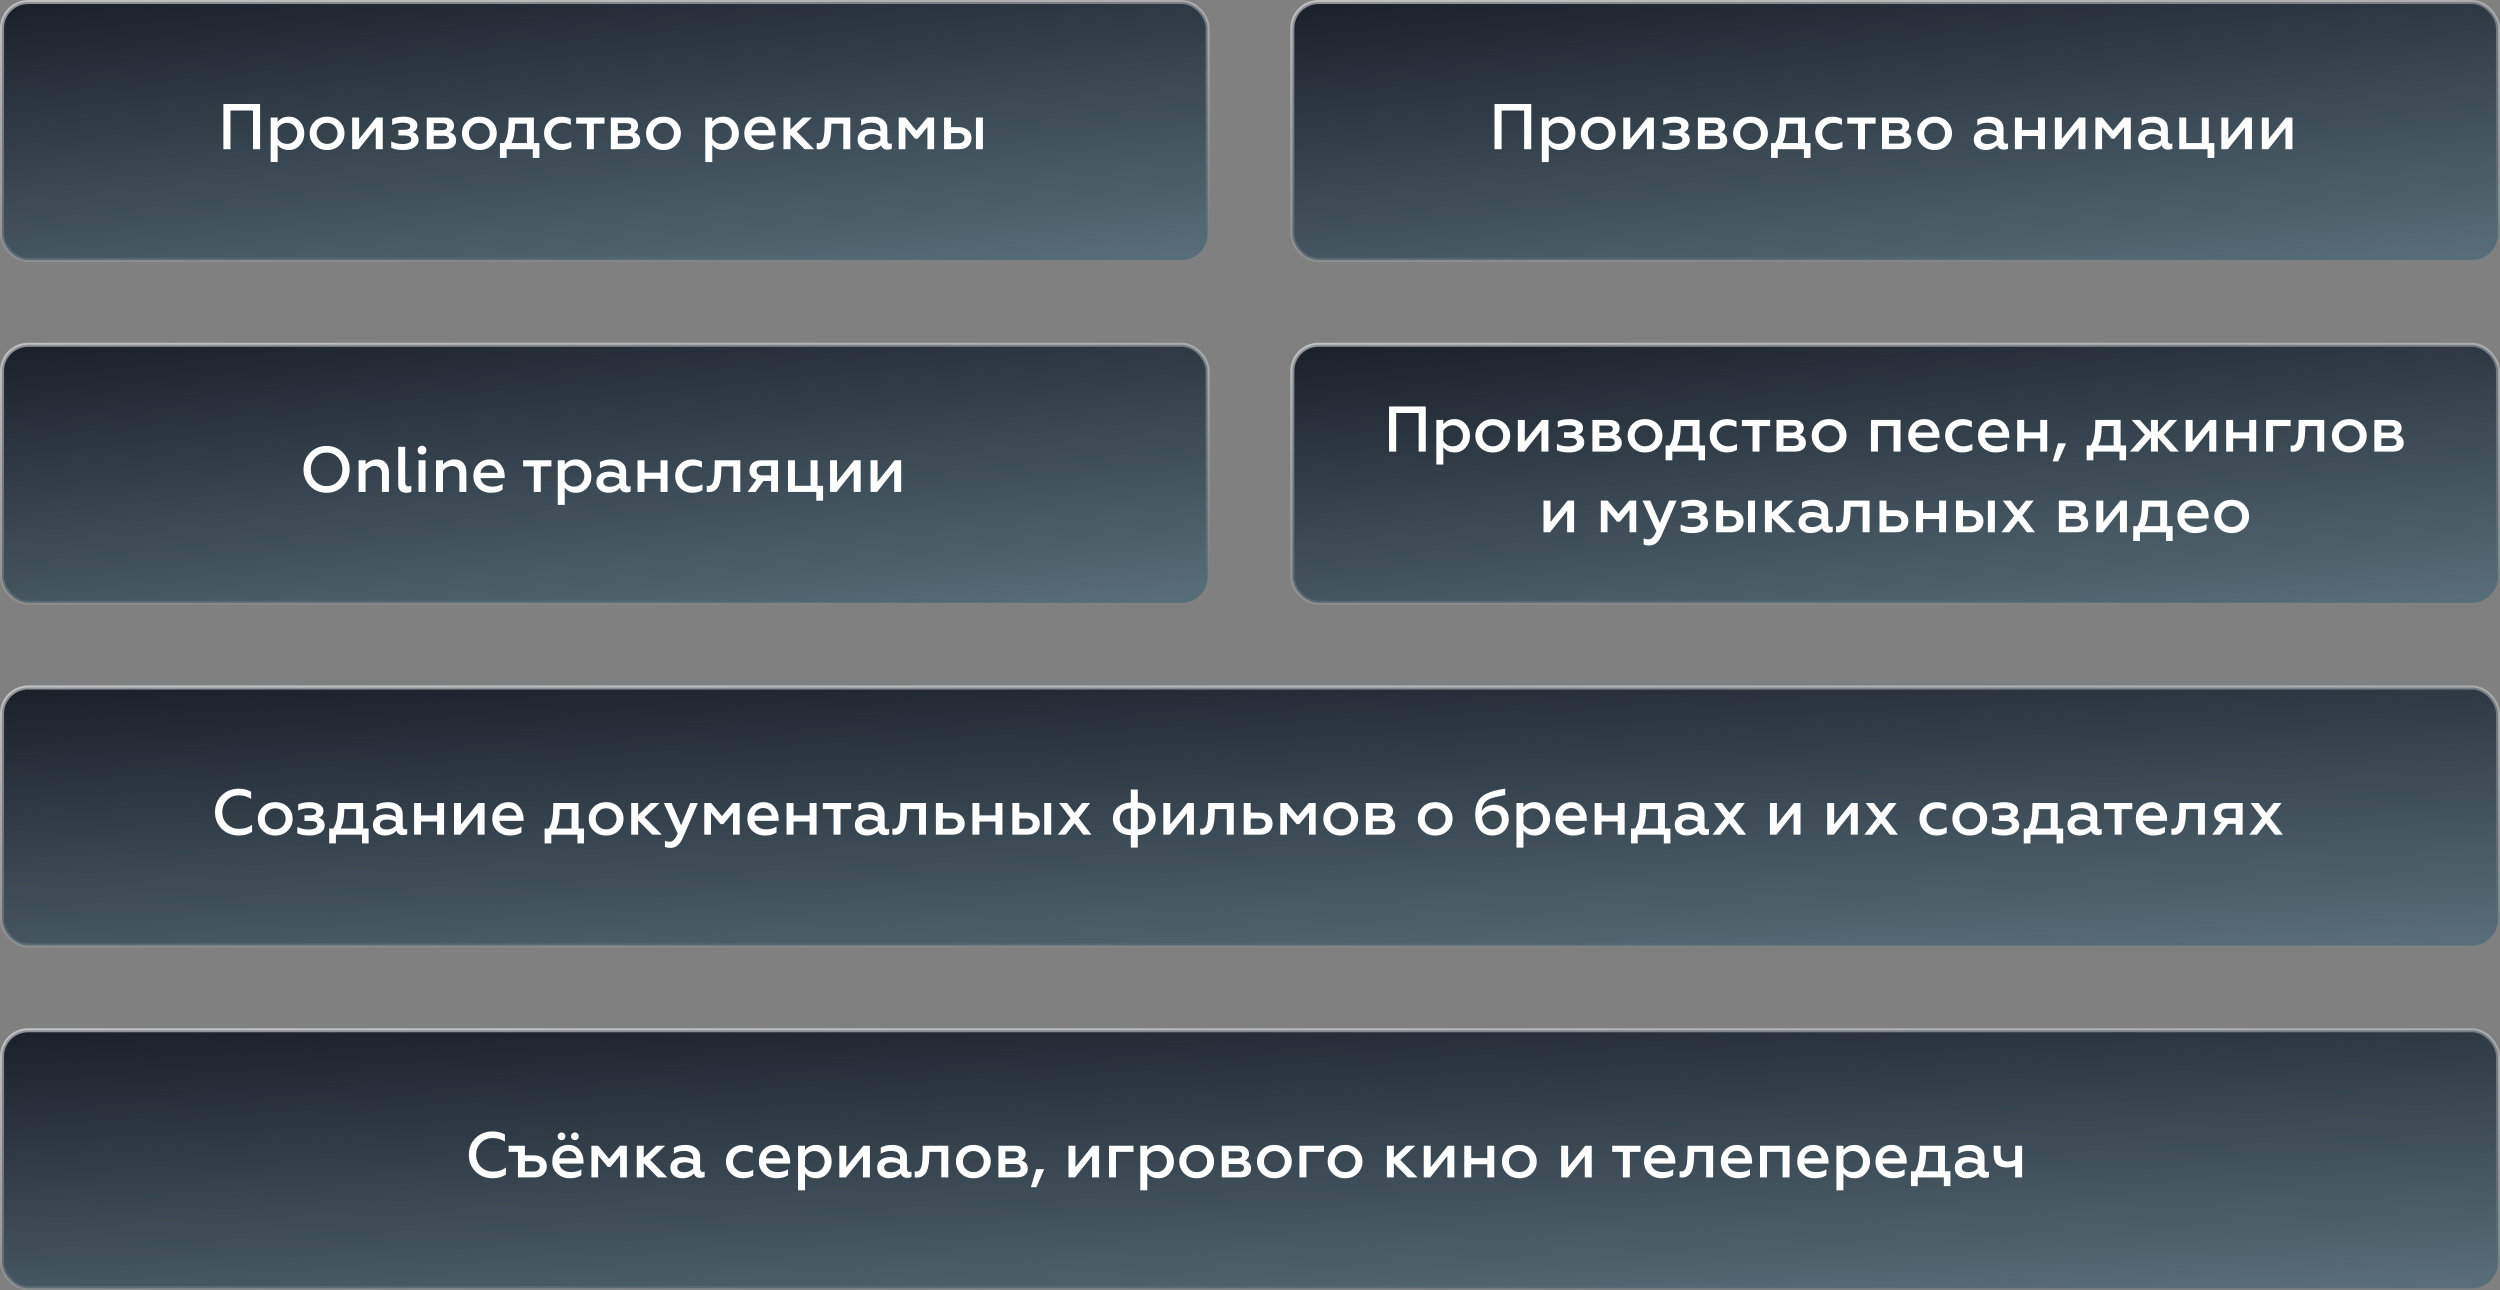
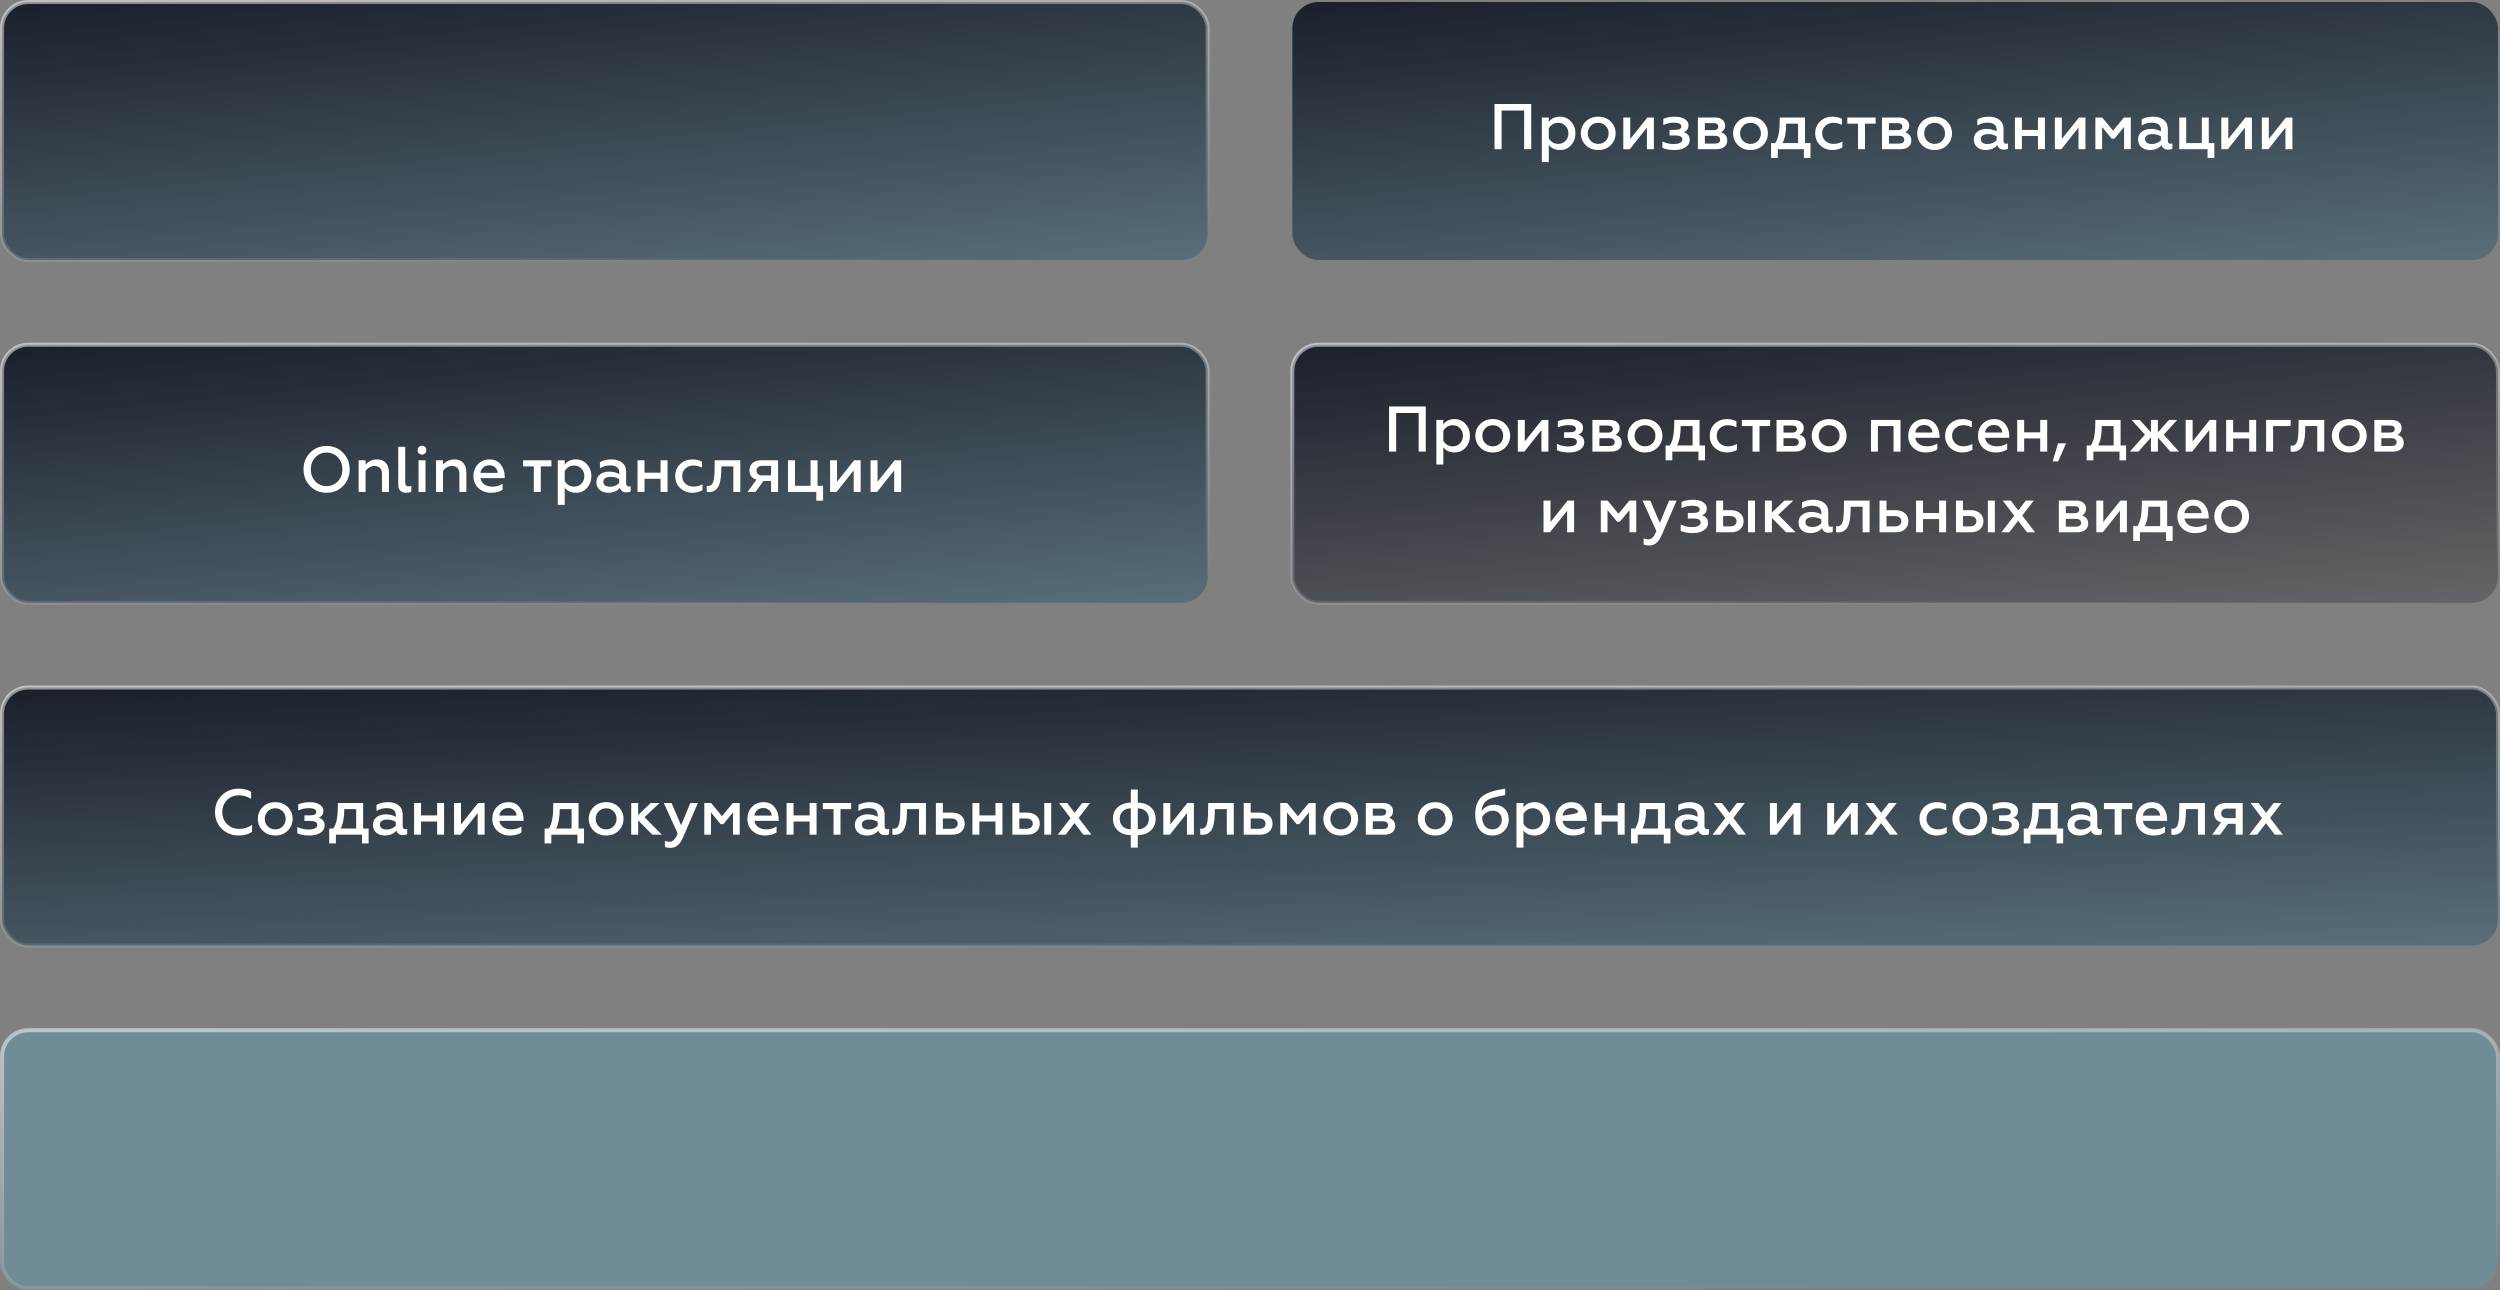
<svg xmlns="http://www.w3.org/2000/svg" width="620" height="320" viewBox="0 0 620 320" fill="none">
  <rect x="0" y="0" width="620" height="320" fill="#808080" stroke="none" />
  <rect x="320.5" y="0.5" width="299" height="64" rx="6.5" fill="#3AB6E3" fill-opacity="0.23" />
  <rect x="320.5" y="0.5" width="299" height="64" rx="6.5" fill="url(#paint0_linear_275_1768)" />
-   <rect x="320.5" y="0.5" width="299" height="64" rx="6.5" stroke="url(#paint1_linear_275_1768)" />
  <path d="M370.642 37V25.8H379.746V37H377.986V27.416H372.402V37H370.642ZM386.901 28.936C387.999 28.936 388.906 29.341 389.621 30.152C390.346 30.952 390.709 31.928 390.709 33.08C390.709 34.232 390.346 35.208 389.621 36.008C388.906 36.808 387.999 37.208 386.901 37.208C385.674 37.208 384.741 36.781 384.101 35.928V40.2H382.373V29.144H384.101V30.216C384.741 29.363 385.674 28.936 386.901 28.936ZM386.437 30.456C385.914 30.456 385.445 30.589 385.029 30.856C384.623 31.112 384.314 31.448 384.101 31.864V34.296C384.314 34.701 384.623 35.037 385.029 35.304C385.445 35.56 385.914 35.688 386.437 35.688C387.162 35.688 387.765 35.437 388.245 34.936C388.725 34.424 388.965 33.805 388.965 33.08C388.965 32.344 388.725 31.725 388.245 31.224C387.765 30.712 387.162 30.456 386.437 30.456ZM396.367 35.688C397.103 35.688 397.716 35.437 398.207 34.936C398.698 34.435 398.943 33.811 398.943 33.064C398.943 32.328 398.698 31.709 398.207 31.208C397.716 30.707 397.103 30.456 396.367 30.456C395.631 30.456 395.012 30.707 394.511 31.208C394.02 31.709 393.775 32.328 393.775 33.064C393.775 33.811 394.02 34.435 394.511 34.936C395.002 35.437 395.62 35.688 396.367 35.688ZM399.455 36.008C398.655 36.808 397.626 37.208 396.367 37.208C395.108 37.208 394.074 36.808 393.263 36.008C392.452 35.208 392.047 34.227 392.047 33.064C392.047 31.912 392.452 30.936 393.263 30.136C394.074 29.336 395.108 28.936 396.367 28.936C397.626 28.936 398.655 29.336 399.455 30.136C400.266 30.936 400.671 31.912 400.671 33.064C400.671 34.227 400.266 35.208 399.455 36.008ZM402.576 37V29.144H404.304V34.472L408.544 29.144H410.16V37H408.432V31.656L404.192 37H402.576ZM415.263 37.208C414.036 37.208 413.039 37.021 412.271 36.648V35.08C413.145 35.507 414.063 35.72 415.023 35.72C415.705 35.72 416.244 35.624 416.639 35.432C417.033 35.24 417.231 34.957 417.231 34.584C417.231 33.923 416.655 33.592 415.503 33.592H414.047V32.2H415.503C416.484 32.2 416.975 31.912 416.975 31.336C416.975 30.728 416.34 30.424 415.071 30.424C414.26 30.424 413.401 30.616 412.495 31V29.48C413.305 29.117 414.287 28.936 415.439 28.936C416.388 28.936 417.177 29.133 417.807 29.528C418.436 29.923 418.751 30.429 418.751 31.048C418.751 31.944 418.351 32.52 417.551 32.776C418.553 33.085 419.055 33.731 419.055 34.712C419.055 35.448 418.708 36.051 418.015 36.52C417.321 36.979 416.404 37.208 415.263 37.208ZM421.076 37V29.144H425.364C426.153 29.144 426.761 29.336 427.188 29.72C427.614 30.093 427.828 30.568 427.828 31.144C427.828 31.539 427.732 31.885 427.54 32.184C427.358 32.483 427.118 32.701 426.82 32.84C427.844 33.149 428.356 33.821 428.356 34.856C428.356 35.517 428.116 36.04 427.636 36.424C427.166 36.808 426.489 37 425.604 37H421.076ZM422.804 35.608H425.3C426.164 35.608 426.596 35.288 426.596 34.648C426.596 34.339 426.478 34.099 426.244 33.928C426.02 33.757 425.705 33.672 425.3 33.672H422.804V35.608ZM422.804 32.28H424.948C425.321 32.28 425.609 32.205 425.812 32.056C426.025 31.896 426.132 31.683 426.132 31.416C426.132 30.829 425.737 30.536 424.948 30.536H422.804V32.28ZM434.133 35.688C434.869 35.688 435.482 35.437 435.973 34.936C436.463 34.435 436.709 33.811 436.709 33.064C436.709 32.328 436.463 31.709 435.973 31.208C435.482 30.707 434.869 30.456 434.133 30.456C433.397 30.456 432.778 30.707 432.277 31.208C431.786 31.709 431.541 32.328 431.541 33.064C431.541 33.811 431.786 34.435 432.277 34.936C432.767 35.437 433.386 35.688 434.133 35.688ZM437.221 36.008C436.421 36.808 435.391 37.208 434.133 37.208C432.874 37.208 431.839 36.808 431.029 36.008C430.218 35.208 429.813 34.227 429.813 33.064C429.813 31.912 430.218 30.936 431.029 30.136C431.839 29.336 432.874 28.936 434.133 28.936C435.391 28.936 436.421 29.336 437.221 30.136C438.031 30.936 438.437 31.912 438.437 33.064C438.437 34.227 438.031 35.208 437.221 36.008ZM439.227 39.16V35.48H440.251C440.667 34.861 440.96 34.077 441.131 33.128C441.301 32.179 441.387 30.851 441.387 29.144H447.643V35.48H449.003V39.16H447.371V37H440.891V39.16H439.227ZM442.075 35.48H445.915V30.664H442.971C442.971 32.733 442.672 34.339 442.075 35.48ZM454.412 37.208C453.239 37.208 452.236 36.819 451.404 36.04C450.583 35.261 450.172 34.264 450.172 33.048C450.172 31.843 450.583 30.856 451.404 30.088C452.236 29.32 453.244 28.936 454.428 28.936C455.313 28.936 456.103 29.117 456.796 29.48V30.968C456.092 30.627 455.388 30.456 454.684 30.456C453.905 30.456 453.244 30.701 452.7 31.192C452.167 31.683 451.9 32.307 451.9 33.064C451.9 33.821 452.167 34.451 452.7 34.952C453.244 35.443 453.905 35.688 454.684 35.688C455.495 35.688 456.241 35.491 456.924 35.096V36.568C456.177 36.995 455.34 37.208 454.412 37.208ZM460.789 37V30.664H458.133V29.144H465.157V30.664H462.516V37H460.789ZM466.732 37V29.144H471.02C471.809 29.144 472.417 29.336 472.844 29.72C473.271 30.093 473.484 30.568 473.484 31.144C473.484 31.539 473.388 31.885 473.196 32.184C473.015 32.483 472.775 32.701 472.476 32.84C473.5 33.149 474.012 33.821 474.012 34.856C474.012 35.517 473.772 36.04 473.292 36.424C472.823 36.808 472.145 37 471.26 37H466.732ZM468.46 35.608H470.956C471.82 35.608 472.252 35.288 472.252 34.648C472.252 34.339 472.135 34.099 471.9 33.928C471.676 33.757 471.361 33.672 470.956 33.672H468.46V35.608ZM468.46 32.28H470.604C470.977 32.28 471.265 32.205 471.468 32.056C471.681 31.896 471.788 31.683 471.788 31.416C471.788 30.829 471.393 30.536 470.604 30.536H468.46V32.28ZM479.789 35.688C480.525 35.688 481.138 35.437 481.629 34.936C482.12 34.435 482.365 33.811 482.365 33.064C482.365 32.328 482.12 31.709 481.629 31.208C481.138 30.707 480.525 30.456 479.789 30.456C479.053 30.456 478.434 30.707 477.933 31.208C477.442 31.709 477.197 32.328 477.197 33.064C477.197 33.811 477.442 34.435 477.933 34.936C478.424 35.437 479.042 35.688 479.789 35.688ZM482.877 36.008C482.077 36.808 481.048 37.208 479.789 37.208C478.53 37.208 477.496 36.808 476.685 36.008C475.874 35.208 475.469 34.227 475.469 33.064C475.469 31.912 475.874 30.936 476.685 30.136C477.496 29.336 478.53 28.936 479.789 28.936C481.048 28.936 482.077 29.336 482.877 30.136C483.688 30.936 484.093 31.912 484.093 33.064C484.093 34.227 483.688 35.208 482.877 36.008ZM497.53 35.656C497.701 35.656 497.855 35.619 497.994 35.544V36.856C497.759 37.027 497.423 37.112 496.986 37.112C496.111 37.112 495.562 36.739 495.338 35.992C494.623 36.803 493.658 37.208 492.442 37.208C491.589 37.208 490.885 36.973 490.33 36.504C489.775 36.035 489.498 35.389 489.498 34.568C489.498 33.736 489.802 33.096 490.41 32.648C491.018 32.189 491.765 31.96 492.65 31.96C493.578 31.96 494.415 32.163 495.162 32.568V32.136C495.162 30.995 494.394 30.424 492.858 30.424C491.962 30.424 491.135 30.659 490.378 31.128V29.608C491.157 29.16 492.111 28.936 493.242 28.936C494.33 28.936 495.205 29.197 495.866 29.72C496.538 30.243 496.874 30.984 496.874 31.944V34.872C496.874 35.117 496.933 35.309 497.05 35.448C497.178 35.587 497.338 35.656 497.53 35.656ZM495.162 34.776V33.816C494.533 33.443 493.834 33.256 493.066 33.256C492.49 33.256 492.037 33.363 491.706 33.576C491.386 33.789 491.226 34.088 491.226 34.472C491.226 34.888 491.381 35.203 491.69 35.416C491.999 35.619 492.41 35.72 492.922 35.72C493.381 35.72 493.807 35.629 494.202 35.448C494.597 35.267 494.917 35.043 495.162 34.776ZM499.701 37V29.144H501.429V32.216H505.413V29.144H507.141V37H505.413V33.736H501.429V37H499.701ZM509.607 37V29.144H511.335V34.472L515.575 29.144H517.191V37H515.463V31.656L511.223 37H509.607ZM519.654 37V29.144H521.35L524.038 32.408L526.742 29.144H528.438V37H526.774V31.496L524.374 34.392H523.702L521.318 31.496V37H519.654ZM538.28 35.656C538.451 35.656 538.605 35.619 538.744 35.544V36.856C538.509 37.027 538.173 37.112 537.736 37.112C536.861 37.112 536.312 36.739 536.088 35.992C535.373 36.803 534.408 37.208 533.192 37.208C532.339 37.208 531.635 36.973 531.08 36.504C530.525 36.035 530.248 35.389 530.248 34.568C530.248 33.736 530.552 33.096 531.16 32.648C531.768 32.189 532.515 31.96 533.4 31.96C534.328 31.96 535.165 32.163 535.912 32.568V32.136C535.912 30.995 535.144 30.424 533.608 30.424C532.712 30.424 531.885 30.659 531.128 31.128V29.608C531.907 29.16 532.861 28.936 533.992 28.936C535.08 28.936 535.955 29.197 536.616 29.72C537.288 30.243 537.624 30.984 537.624 31.944V34.872C537.624 35.117 537.683 35.309 537.8 35.448C537.928 35.587 538.088 35.656 538.28 35.656ZM535.912 34.776V33.816C535.283 33.443 534.584 33.256 533.816 33.256C533.24 33.256 532.787 33.363 532.456 33.576C532.136 33.789 531.976 34.088 531.976 34.472C531.976 34.888 532.131 35.203 532.44 35.416C532.749 35.619 533.16 35.72 533.672 35.72C534.131 35.72 534.557 35.629 534.952 35.448C535.347 35.267 535.667 35.043 535.912 34.776ZM547.475 39.16V37H540.451V29.144H542.179V35.48H546.051V29.144H547.779V35.48H549.155V39.16H547.475ZM550.888 37V29.144H552.616V34.472L556.856 29.144H558.472V37H556.744V31.656L552.504 37H550.888ZM560.935 37V29.144H562.663V34.472L566.903 29.144H568.519V37H566.791V31.656L562.551 37H560.935Z" fill="white" />
  <rect x="0.5" y="0.5" width="299" height="64" rx="6.5" fill="#3AB6E3" fill-opacity="0.23" />
  <rect x="0.5" y="0.5" width="299" height="64" rx="6.5" fill="url(#paint2_linear_275_1768)" />
  <rect x="0.5" y="0.5" width="299" height="64" rx="6.5" stroke="url(#paint3_linear_275_1768)" />
-   <path d="M55.4 37V25.8H64.504V37H62.744V27.416H57.16V37H55.4ZM71.658 28.936C72.757 28.936 73.664 29.341 74.378 30.152C75.104 30.952 75.466 31.928 75.466 33.08C75.466 34.232 75.104 35.208 74.378 36.008C73.664 36.808 72.757 37.208 71.658 37.208C70.432 37.208 69.498 36.781 68.858 35.928V40.2H67.13V29.144H68.858V30.216C69.498 29.363 70.432 28.936 71.658 28.936ZM71.194 30.456C70.672 30.456 70.202 30.589 69.786 30.856C69.381 31.112 69.072 31.448 68.858 31.864V34.296C69.072 34.701 69.381 35.037 69.786 35.304C70.202 35.56 70.672 35.688 71.194 35.688C71.92 35.688 72.522 35.437 73.002 34.936C73.482 34.424 73.722 33.805 73.722 33.08C73.722 32.344 73.482 31.725 73.002 31.224C72.522 30.712 71.92 30.456 71.194 30.456ZM81.125 35.688C81.861 35.688 82.474 35.437 82.965 34.936C83.456 34.435 83.701 33.811 83.701 33.064C83.701 32.328 83.456 31.709 82.965 31.208C82.474 30.707 81.861 30.456 81.125 30.456C80.389 30.456 79.77 30.707 79.269 31.208C78.778 31.709 78.533 32.328 78.533 33.064C78.533 33.811 78.778 34.435 79.269 34.936C79.76 35.437 80.378 35.688 81.125 35.688ZM84.213 36.008C83.413 36.808 82.383 37.208 81.125 37.208C79.866 37.208 78.832 36.808 78.021 36.008C77.21 35.208 76.805 34.227 76.805 33.064C76.805 31.912 77.21 30.936 78.021 30.136C78.832 29.336 79.866 28.936 81.125 28.936C82.383 28.936 83.413 29.336 84.213 30.136C85.023 30.936 85.429 31.912 85.429 33.064C85.429 34.227 85.023 35.208 84.213 36.008ZM87.334 37V29.144H89.062V34.472L93.302 29.144H94.918V37H93.19V31.656L88.95 37H87.334ZM100.02 37.208C98.794 37.208 97.796 37.021 97.028 36.648V35.08C97.903 35.507 98.82 35.72 99.78 35.72C100.463 35.72 101.002 35.624 101.396 35.432C101.791 35.24 101.988 34.957 101.988 34.584C101.988 33.923 101.412 33.592 100.26 33.592H98.804V32.2H100.26C101.242 32.2 101.732 31.912 101.732 31.336C101.732 30.728 101.098 30.424 99.828 30.424C99.018 30.424 98.159 30.616 97.252 31V29.48C98.063 29.117 99.044 28.936 100.196 28.936C101.146 28.936 101.935 29.133 102.564 29.528C103.194 29.923 103.508 30.429 103.508 31.048C103.508 31.944 103.108 32.52 102.308 32.776C103.311 33.085 103.812 33.731 103.812 34.712C103.812 35.448 103.466 36.051 102.772 36.52C102.079 36.979 101.162 37.208 100.02 37.208ZM105.834 37V29.144H110.122C110.911 29.144 111.519 29.336 111.946 29.72C112.372 30.093 112.586 30.568 112.586 31.144C112.586 31.539 112.49 31.885 112.298 32.184C112.116 32.483 111.876 32.701 111.578 32.84C112.602 33.149 113.114 33.821 113.114 34.856C113.114 35.517 112.874 36.04 112.394 36.424C111.924 36.808 111.247 37 110.362 37H105.834ZM107.562 35.608H110.058C110.922 35.608 111.354 35.288 111.354 34.648C111.354 34.339 111.236 34.099 111.002 33.928C110.778 33.757 110.463 33.672 110.058 33.672H107.562V35.608ZM107.562 32.28H109.706C110.079 32.28 110.367 32.205 110.57 32.056C110.783 31.896 110.89 31.683 110.89 31.416C110.89 30.829 110.495 30.536 109.706 30.536H107.562V32.28ZM118.89 35.688C119.626 35.688 120.24 35.437 120.73 34.936C121.221 34.435 121.466 33.811 121.466 33.064C121.466 32.328 121.221 31.709 120.73 31.208C120.24 30.707 119.626 30.456 118.89 30.456C118.154 30.456 117.536 30.707 117.034 31.208C116.544 31.709 116.298 32.328 116.298 33.064C116.298 33.811 116.544 34.435 117.034 34.936C117.525 35.437 118.144 35.688 118.89 35.688ZM121.978 36.008C121.178 36.808 120.149 37.208 118.89 37.208C117.632 37.208 116.597 36.808 115.786 36.008C114.976 35.208 114.57 34.227 114.57 33.064C114.57 31.912 114.976 30.936 115.786 30.136C116.597 29.336 117.632 28.936 118.89 28.936C120.149 28.936 121.178 29.336 121.978 30.136C122.789 30.936 123.194 31.912 123.194 33.064C123.194 34.227 122.789 35.208 121.978 36.008ZM123.984 39.16V35.48H125.008C125.424 34.861 125.718 34.077 125.888 33.128C126.059 32.179 126.144 30.851 126.144 29.144H132.4V35.48H133.76V39.16H132.128V37H125.648V39.16H123.984ZM126.832 35.48H130.672V30.664H127.728C127.728 32.733 127.43 34.339 126.832 35.48ZM139.17 37.208C137.996 37.208 136.994 36.819 136.162 36.04C135.34 35.261 134.93 34.264 134.93 33.048C134.93 31.843 135.34 30.856 136.162 30.088C136.994 29.32 138.002 28.936 139.186 28.936C140.071 28.936 140.86 29.117 141.554 29.48V30.968C140.85 30.627 140.146 30.456 139.442 30.456C138.663 30.456 138.002 30.701 137.458 31.192C136.924 31.683 136.658 32.307 136.658 33.064C136.658 33.821 136.924 34.451 137.458 34.952C138.002 35.443 138.663 35.688 139.442 35.688C140.252 35.688 140.999 35.491 141.682 35.096V36.568C140.935 36.995 140.098 37.208 139.17 37.208ZM145.546 37V30.664H142.89V29.144H149.914V30.664H147.274V37H145.546ZM151.49 37V29.144H155.778C156.567 29.144 157.175 29.336 157.602 29.72C158.028 30.093 158.242 30.568 158.242 31.144C158.242 31.539 158.146 31.885 157.954 32.184C157.772 32.483 157.532 32.701 157.234 32.84C158.258 33.149 158.77 33.821 158.77 34.856C158.77 35.517 158.53 36.04 158.05 36.424C157.58 36.808 156.903 37 156.018 37H151.49ZM153.218 35.608H155.714C156.578 35.608 157.01 35.288 157.01 34.648C157.01 34.339 156.892 34.099 156.658 33.928C156.434 33.757 156.119 33.672 155.714 33.672H153.218V35.608ZM153.218 32.28H155.362C155.735 32.28 156.023 32.205 156.226 32.056C156.439 31.896 156.546 31.683 156.546 31.416C156.546 30.829 156.151 30.536 155.362 30.536H153.218V32.28ZM164.547 35.688C165.283 35.688 165.896 35.437 166.387 34.936C166.877 34.435 167.123 33.811 167.123 33.064C167.123 32.328 166.877 31.709 166.387 31.208C165.896 30.707 165.283 30.456 164.547 30.456C163.811 30.456 163.192 30.707 162.691 31.208C162.2 31.709 161.955 32.328 161.955 33.064C161.955 33.811 162.2 34.435 162.691 34.936C163.181 35.437 163.8 35.688 164.547 35.688ZM167.635 36.008C166.835 36.808 165.805 37.208 164.547 37.208C163.288 37.208 162.253 36.808 161.443 36.008C160.632 35.208 160.227 34.227 160.227 33.064C160.227 31.912 160.632 30.936 161.443 30.136C162.253 29.336 163.288 28.936 164.547 28.936C165.805 28.936 166.835 29.336 167.635 30.136C168.445 30.936 168.851 31.912 168.851 33.064C168.851 34.227 168.445 35.208 167.635 36.008ZM179.44 28.936C180.538 28.936 181.445 29.341 182.16 30.152C182.885 30.952 183.248 31.928 183.248 33.08C183.248 34.232 182.885 35.208 182.16 36.008C181.445 36.808 180.538 37.208 179.44 37.208C178.213 37.208 177.28 36.781 176.64 35.928V40.2H174.912V29.144H176.64V30.216C177.28 29.363 178.213 28.936 179.44 28.936ZM178.976 30.456C178.453 30.456 177.984 30.589 177.568 30.856C177.162 31.112 176.853 31.448 176.64 31.864V34.296C176.853 34.701 177.162 35.037 177.568 35.304C177.984 35.56 178.453 35.688 178.976 35.688C179.701 35.688 180.304 35.437 180.784 34.936C181.264 34.424 181.504 33.805 181.504 33.08C181.504 32.344 181.264 31.725 180.784 31.224C180.304 30.712 179.701 30.456 178.976 30.456ZM191.818 36.44C191.103 36.952 190.138 37.208 188.922 37.208C187.706 37.208 186.677 36.824 185.834 36.056C185.002 35.288 184.586 34.291 184.586 33.064C184.586 31.891 184.959 30.909 185.706 30.12C186.453 29.331 187.423 28.936 188.618 28.936C189.791 28.936 190.703 29.357 191.354 30.2C192.015 31.032 192.346 32.008 192.346 33.128V33.576H186.33C186.447 34.237 186.767 34.755 187.29 35.128C187.823 35.501 188.49 35.688 189.29 35.688C190.229 35.688 191.071 35.453 191.818 34.984V36.44ZM186.346 32.264H190.602C190.602 31.795 190.415 31.368 190.042 30.984C189.679 30.589 189.178 30.392 188.538 30.392C187.909 30.392 187.397 30.579 187.002 30.952C186.607 31.315 186.389 31.752 186.346 32.264ZM194.302 37V29.144H196.03V32.12L199.134 29.144H201.342L197.614 32.664L201.902 37H199.534L196.03 33.448V37H194.302ZM206.179 30.664L206.147 31.8C206.126 32.387 206.094 32.893 206.051 33.32C206.008 33.747 205.923 34.211 205.795 34.712C205.667 35.203 205.496 35.608 205.283 35.928C205.08 36.237 204.792 36.499 204.419 36.712C204.046 36.925 203.603 37.032 203.091 37.032C202.867 37.032 202.686 37.011 202.547 36.968V35.48C202.622 35.512 202.739 35.528 202.899 35.528C203.464 35.528 203.864 35.235 204.099 34.648C204.334 34.051 204.462 33.069 204.483 31.704L204.531 29.144H210.867V37H209.139V30.664H206.179ZM220.71 35.656C220.88 35.656 221.035 35.619 221.174 35.544V36.856C220.939 37.027 220.603 37.112 220.166 37.112C219.291 37.112 218.742 36.739 218.518 35.992C217.803 36.803 216.838 37.208 215.622 37.208C214.768 37.208 214.064 36.973 213.51 36.504C212.955 36.035 212.678 35.389 212.678 34.568C212.678 33.736 212.982 33.096 213.59 32.648C214.198 32.189 214.944 31.96 215.83 31.96C216.758 31.96 217.595 32.163 218.342 32.568V32.136C218.342 30.995 217.574 30.424 216.038 30.424C215.142 30.424 214.315 30.659 213.558 31.128V29.608C214.336 29.16 215.291 28.936 216.422 28.936C217.51 28.936 218.384 29.197 219.046 29.72C219.718 30.243 220.054 30.984 220.054 31.944V34.872C220.054 35.117 220.112 35.309 220.23 35.448C220.358 35.587 220.518 35.656 220.71 35.656ZM218.342 34.776V33.816C217.712 33.443 217.014 33.256 216.246 33.256C215.67 33.256 215.216 33.363 214.886 33.576C214.566 33.789 214.406 34.088 214.406 34.472C214.406 34.888 214.56 35.203 214.87 35.416C215.179 35.619 215.59 35.72 216.102 35.72C216.56 35.72 216.987 35.629 217.382 35.448C217.776 35.267 218.096 35.043 218.342 34.776ZM222.88 37V29.144H224.576L227.264 32.408L229.968 29.144H231.664V37H230V31.496L227.6 34.392H226.928L224.544 31.496V37H222.88ZM242.034 37V29.144H243.762V37H242.034ZM234.13 37V29.144H235.858V31.528H237.762C238.733 31.528 239.501 31.779 240.066 32.28C240.642 32.771 240.93 33.432 240.93 34.264C240.93 35.053 240.658 35.709 240.114 36.232C239.57 36.744 238.813 37 237.842 37H234.13ZM235.858 35.544H237.57C238.082 35.544 238.477 35.432 238.754 35.208C239.042 34.984 239.186 34.669 239.186 34.264C239.186 33.859 239.042 33.544 238.754 33.32C238.477 33.096 238.082 32.984 237.57 32.984H235.858V35.544Z" fill="white" />
  <rect x="0.5" y="85.5" width="299" height="64" rx="6.5" fill="#3AB6E3" fill-opacity="0.23" />
  <rect x="0.5" y="85.5" width="299" height="64" rx="6.5" fill="url(#paint4_linear_275_1768)" />
  <rect x="0.5" y="85.5" width="299" height="64" rx="6.5" stroke="url(#paint5_linear_275_1768)" />
  <path d="M80.985 120.56C82.105 120.56 83.039 120.165 83.785 119.376C84.532 118.587 84.905 117.595 84.905 116.4C84.905 115.205 84.532 114.213 83.785 113.424C83.039 112.635 82.105 112.24 80.985 112.24C79.876 112.24 78.948 112.635 78.201 113.424C77.455 114.213 77.081 115.205 77.081 116.4C77.081 117.595 77.455 118.587 78.201 119.376C78.948 120.165 79.876 120.56 80.985 120.56ZM85.065 120.544C83.977 121.653 82.617 122.208 80.985 122.208C79.353 122.208 77.993 121.653 76.905 120.544C75.817 119.424 75.273 118.043 75.273 116.4C75.273 114.757 75.817 113.381 76.905 112.272C77.993 111.152 79.353 110.592 80.985 110.592C82.617 110.592 83.977 111.152 85.065 112.272C86.164 113.381 86.713 114.757 86.713 116.4C86.713 118.043 86.164 119.424 85.065 120.544ZM90.663 122H88.935V114.144H90.663V115.184C91.431 114.352 92.391 113.936 93.543 113.936C94.482 113.936 95.202 114.229 95.703 114.816C96.204 115.392 96.455 116.187 96.455 117.2V122H94.727V117.584C94.727 116.816 94.546 116.288 94.183 116C93.831 115.701 93.399 115.552 92.887 115.552C92.45 115.552 92.023 115.675 91.607 115.92C91.202 116.165 90.887 116.469 90.663 116.832V122ZM100.731 122.208C100.166 122.208 99.697 122.053 99.323 121.744C98.95 121.424 98.763 120.891 98.763 120.144V110.8H100.491V119.664C100.491 120.304 100.779 120.624 101.355 120.624C101.611 120.624 101.83 120.571 102.011 120.464V121.952C101.659 122.123 101.233 122.208 100.731 122.208ZM103.798 122V114.144H105.526V122H103.798ZM105.43 112.432C105.227 112.635 104.971 112.736 104.662 112.736C104.353 112.736 104.091 112.635 103.878 112.432C103.675 112.219 103.574 111.957 103.574 111.648C103.574 111.339 103.675 111.077 103.878 110.864C104.091 110.651 104.353 110.544 104.662 110.544C104.971 110.544 105.227 110.651 105.43 110.864C105.633 111.077 105.734 111.339 105.734 111.648C105.734 111.957 105.633 112.219 105.43 112.432ZM109.866 122H108.138V114.144H109.866V115.184C110.634 114.352 111.594 113.936 112.746 113.936C113.685 113.936 114.405 114.229 114.906 114.816C115.408 115.392 115.658 116.187 115.658 117.2V122H113.93V117.584C113.93 116.816 113.749 116.288 113.386 116C113.034 115.701 112.602 115.552 112.09 115.552C111.653 115.552 111.226 115.675 110.81 115.92C110.405 116.165 110.09 116.469 109.866 116.832V122ZM124.638 121.44C123.924 121.952 122.958 122.208 121.742 122.208C120.526 122.208 119.497 121.824 118.654 121.056C117.822 120.288 117.406 119.291 117.406 118.064C117.406 116.891 117.78 115.909 118.526 115.12C119.273 114.331 120.244 113.936 121.438 113.936C122.612 113.936 123.524 114.357 124.174 115.2C124.836 116.032 125.166 117.008 125.166 118.128V118.576H119.15C119.268 119.237 119.588 119.755 120.11 120.128C120.644 120.501 121.31 120.688 122.11 120.688C123.049 120.688 123.892 120.453 124.638 119.984V121.44ZM119.166 117.264H123.422C123.422 116.795 123.236 116.368 122.862 115.984C122.5 115.589 121.998 115.392 121.358 115.392C120.729 115.392 120.217 115.579 119.822 115.952C119.428 116.315 119.209 116.752 119.166 117.264ZM132.382 122V115.664H129.726V114.144H136.75V115.664H134.11V122H132.382ZM142.854 113.936C143.952 113.936 144.859 114.341 145.574 115.152C146.299 115.952 146.662 116.928 146.662 118.08C146.662 119.232 146.299 120.208 145.574 121.008C144.859 121.808 143.952 122.208 142.854 122.208C141.627 122.208 140.694 121.781 140.054 120.928V125.2H138.326V114.144H140.054V115.216C140.694 114.363 141.627 113.936 142.854 113.936ZM142.39 115.456C141.867 115.456 141.398 115.589 140.982 115.856C140.576 116.112 140.267 116.448 140.054 116.864V119.296C140.267 119.701 140.576 120.037 140.982 120.304C141.398 120.56 141.867 120.688 142.39 120.688C143.115 120.688 143.718 120.437 144.198 119.936C144.678 119.424 144.918 118.805 144.918 118.08C144.918 117.344 144.678 116.725 144.198 116.224C143.718 115.712 143.115 115.456 142.39 115.456ZM155.936 120.656C156.107 120.656 156.261 120.619 156.4 120.544V121.856C156.165 122.027 155.829 122.112 155.392 122.112C154.517 122.112 153.968 121.739 153.744 120.992C153.029 121.803 152.064 122.208 150.848 122.208C149.995 122.208 149.291 121.973 148.736 121.504C148.181 121.035 147.904 120.389 147.904 119.568C147.904 118.736 148.208 118.096 148.816 117.648C149.424 117.189 150.171 116.96 151.056 116.96C151.984 116.96 152.821 117.163 153.568 117.568V117.136C153.568 115.995 152.8 115.424 151.264 115.424C150.368 115.424 149.541 115.659 148.784 116.128V114.608C149.563 114.16 150.517 113.936 151.648 113.936C152.736 113.936 153.611 114.197 154.272 114.72C154.944 115.243 155.28 115.984 155.28 116.944V119.872C155.28 120.117 155.339 120.309 155.456 120.448C155.584 120.587 155.744 120.656 155.936 120.656ZM153.568 119.776V118.816C152.939 118.443 152.24 118.256 151.472 118.256C150.896 118.256 150.443 118.363 150.112 118.576C149.792 118.789 149.632 119.088 149.632 119.472C149.632 119.888 149.787 120.203 150.096 120.416C150.405 120.619 150.816 120.72 151.328 120.72C151.787 120.72 152.213 120.629 152.608 120.448C153.003 120.267 153.323 120.043 153.568 119.776ZM158.107 122V114.144H159.835V117.216H163.819V114.144H165.547V122H163.819V118.736H159.835V122H158.107ZM171.693 122.208C170.52 122.208 169.517 121.819 168.685 121.04C167.864 120.261 167.453 119.264 167.453 118.048C167.453 116.843 167.864 115.856 168.685 115.088C169.517 114.32 170.525 113.936 171.709 113.936C172.595 113.936 173.384 114.117 174.077 114.48V115.968C173.373 115.627 172.669 115.456 171.965 115.456C171.187 115.456 170.525 115.701 169.981 116.192C169.448 116.683 169.181 117.307 169.181 118.064C169.181 118.821 169.448 119.451 169.981 119.952C170.525 120.443 171.187 120.688 171.965 120.688C172.776 120.688 173.523 120.491 174.205 120.096V121.568C173.459 121.995 172.621 122.208 171.693 122.208ZM178.906 115.664L178.874 116.8C178.852 117.387 178.82 117.893 178.778 118.32C178.735 118.747 178.65 119.211 178.522 119.712C178.394 120.203 178.223 120.608 178.01 120.928C177.807 121.237 177.519 121.499 177.146 121.712C176.772 121.925 176.33 122.032 175.818 122.032C175.594 122.032 175.412 122.011 175.274 121.968V120.48C175.348 120.512 175.466 120.528 175.626 120.528C176.191 120.528 176.591 120.235 176.826 119.648C177.06 119.051 177.188 118.069 177.21 116.704L177.258 114.144H183.594V122H181.866V115.664H178.906ZM185.388 122L187.612 118.944C186.449 118.635 185.868 117.861 185.868 116.624C185.868 115.909 186.119 115.317 186.62 114.848C187.121 114.379 187.857 114.144 188.828 114.144H192.956V122H191.228V119.296H189.324L187.372 122H185.388ZM189.068 117.904H191.228V115.536H189.068C188.609 115.536 188.252 115.643 187.996 115.856C187.751 116.059 187.628 116.347 187.628 116.72C187.628 117.093 187.751 117.387 187.996 117.6C188.252 117.803 188.609 117.904 189.068 117.904ZM202.444 124.16V122H195.42V114.144H197.148V120.48H201.02V114.144H202.748V120.48H204.124V124.16H202.444ZM205.857 122V114.144H207.585V119.472L211.825 114.144H213.441V122H211.713V116.656L207.473 122H205.857ZM215.904 122V114.144H217.632V119.472L221.872 114.144H223.488V122H221.76V116.656L217.52 122H215.904Z" fill="white" />
-   <rect x="320.5" y="85.5" width="299" height="64" rx="6.5" fill="#3AB6E3" fill-opacity="0.23" />
  <rect x="320.5" y="85.5" width="299" height="64" rx="6.5" fill="url(#paint6_linear_275_1768)" />
  <rect x="320.5" y="85.5" width="299" height="64" rx="6.5" stroke="url(#paint7_linear_275_1768)" />
  <path d="M344.486 112V100.8H353.59V112H351.83V102.416H346.246V112H344.486ZM360.744 103.936C361.843 103.936 362.75 104.341 363.464 105.152C364.19 105.952 364.552 106.928 364.552 108.08C364.552 109.232 364.19 110.208 363.464 111.008C362.75 111.808 361.843 112.208 360.744 112.208C359.518 112.208 358.584 111.781 357.944 110.928V115.2H356.216V104.144H357.944V105.216C358.584 104.363 359.518 103.936 360.744 103.936ZM360.28 105.456C359.758 105.456 359.288 105.589 358.872 105.856C358.467 106.112 358.158 106.448 357.944 106.864V109.296C358.158 109.701 358.467 110.037 358.872 110.304C359.288 110.56 359.758 110.688 360.28 110.688C361.006 110.688 361.608 110.437 362.088 109.936C362.568 109.424 362.808 108.805 362.808 108.08C362.808 107.344 362.568 106.725 362.088 106.224C361.608 105.712 361.006 105.456 360.28 105.456ZM370.211 110.688C370.947 110.688 371.56 110.437 372.051 109.936C372.541 109.435 372.787 108.811 372.787 108.064C372.787 107.328 372.541 106.709 372.051 106.208C371.56 105.707 370.947 105.456 370.211 105.456C369.475 105.456 368.856 105.707 368.355 106.208C367.864 106.709 367.619 107.328 367.619 108.064C367.619 108.811 367.864 109.435 368.355 109.936C368.845 110.437 369.464 110.688 370.211 110.688ZM373.299 111.008C372.499 111.808 371.469 112.208 370.211 112.208C368.952 112.208 367.917 111.808 367.107 111.008C366.296 110.208 365.891 109.227 365.891 108.064C365.891 106.912 366.296 105.936 367.107 105.136C367.917 104.336 368.952 103.936 370.211 103.936C371.469 103.936 372.499 104.336 373.299 105.136C374.109 105.936 374.515 106.912 374.515 108.064C374.515 109.227 374.109 110.208 373.299 111.008ZM376.42 112V104.144H378.148V109.472L382.388 104.144H384.003V112H382.276V106.656L378.036 112H376.42ZM389.106 112.208C387.88 112.208 386.882 112.021 386.114 111.648V110.08C386.989 110.507 387.906 110.72 388.866 110.72C389.549 110.72 390.088 110.624 390.482 110.432C390.877 110.24 391.074 109.957 391.074 109.584C391.074 108.923 390.498 108.592 389.346 108.592H387.89V107.2H389.346C390.328 107.2 390.818 106.912 390.818 106.336C390.818 105.728 390.184 105.424 388.914 105.424C388.104 105.424 387.245 105.616 386.338 106V104.48C387.149 104.117 388.13 103.936 389.282 103.936C390.232 103.936 391.021 104.133 391.65 104.528C392.28 104.923 392.594 105.429 392.594 106.048C392.594 106.944 392.194 107.52 391.394 107.776C392.397 108.085 392.898 108.731 392.898 109.712C392.898 110.448 392.552 111.051 391.858 111.52C391.165 111.979 390.248 112.208 389.106 112.208ZM394.92 112V104.144H399.208C399.997 104.144 400.605 104.336 401.032 104.72C401.458 105.093 401.672 105.568 401.672 106.144C401.672 106.539 401.576 106.885 401.384 107.184C401.202 107.483 400.962 107.701 400.664 107.84C401.688 108.149 402.2 108.821 402.2 109.856C402.2 110.517 401.96 111.04 401.48 111.424C401.01 111.808 400.333 112 399.448 112H394.92ZM396.648 110.608H399.144C400.008 110.608 400.44 110.288 400.44 109.648C400.44 109.339 400.322 109.099 400.088 108.928C399.864 108.757 399.549 108.672 399.144 108.672H396.648V110.608ZM396.648 107.28H398.792C399.165 107.28 399.453 107.205 399.656 107.056C399.869 106.896 399.976 106.683 399.976 106.416C399.976 105.829 399.581 105.536 398.792 105.536H396.648V107.28ZM407.976 110.688C408.712 110.688 409.326 110.437 409.816 109.936C410.307 109.435 410.552 108.811 410.552 108.064C410.552 107.328 410.307 106.709 409.816 106.208C409.326 105.707 408.712 105.456 407.976 105.456C407.24 105.456 406.622 105.707 406.12 106.208C405.63 106.709 405.384 107.328 405.384 108.064C405.384 108.811 405.63 109.435 406.12 109.936C406.611 110.437 407.23 110.688 407.976 110.688ZM411.064 111.008C410.264 111.808 409.235 112.208 407.976 112.208C406.718 112.208 405.683 111.808 404.872 111.008C404.062 110.208 403.656 109.227 403.656 108.064C403.656 106.912 404.062 105.936 404.872 105.136C405.683 104.336 406.718 103.936 407.976 103.936C409.235 103.936 410.264 104.336 411.064 105.136C411.875 105.936 412.28 106.912 412.28 108.064C412.28 109.227 411.875 110.208 411.064 111.008ZM413.07 114.16V110.48H414.094C414.51 109.861 414.804 109.077 414.974 108.128C415.145 107.179 415.23 105.851 415.23 104.144H421.486V110.48H422.846V114.16H421.214V112H414.734V114.16H413.07ZM415.918 110.48H419.758V105.664H416.814C416.814 107.733 416.516 109.339 415.918 110.48ZM428.256 112.208C427.082 112.208 426.08 111.819 425.248 111.04C424.426 110.261 424.016 109.264 424.016 108.048C424.016 106.843 424.426 105.856 425.248 105.088C426.08 104.32 427.088 103.936 428.272 103.936C429.157 103.936 429.946 104.117 430.64 104.48V105.968C429.936 105.627 429.232 105.456 428.528 105.456C427.749 105.456 427.088 105.701 426.544 106.192C426.01 106.683 425.744 107.307 425.744 108.064C425.744 108.821 426.01 109.451 426.544 109.952C427.088 110.443 427.749 110.688 428.528 110.688C429.338 110.688 430.085 110.491 430.768 110.096V111.568C430.021 111.995 429.184 112.208 428.256 112.208ZM434.632 112V105.664H431.976V104.144H439V105.664H436.36V112H434.632ZM440.576 112V104.144H444.864C445.653 104.144 446.261 104.336 446.688 104.72C447.114 105.093 447.328 105.568 447.328 106.144C447.328 106.539 447.232 106.885 447.04 107.184C446.858 107.483 446.618 107.701 446.32 107.84C447.344 108.149 447.856 108.821 447.856 109.856C447.856 110.517 447.616 111.04 447.136 111.424C446.666 111.808 445.989 112 445.104 112H440.576ZM442.304 110.608H444.8C445.664 110.608 446.096 110.288 446.096 109.648C446.096 109.339 445.978 109.099 445.744 108.928C445.52 108.757 445.205 108.672 444.8 108.672H442.304V110.608ZM442.304 107.28H444.448C444.821 107.28 445.109 107.205 445.312 107.056C445.525 106.896 445.632 106.683 445.632 106.416C445.632 105.829 445.237 105.536 444.448 105.536H442.304V107.28ZM453.633 110.688C454.369 110.688 454.982 110.437 455.473 109.936C455.963 109.435 456.209 108.811 456.209 108.064C456.209 107.328 455.963 106.709 455.473 106.208C454.982 105.707 454.369 105.456 453.633 105.456C452.897 105.456 452.278 105.707 451.777 106.208C451.286 106.709 451.041 107.328 451.041 108.064C451.041 108.811 451.286 109.435 451.777 109.936C452.267 110.437 452.886 110.688 453.633 110.688ZM456.721 111.008C455.921 111.808 454.891 112.208 453.633 112.208C452.374 112.208 451.339 111.808 450.529 111.008C449.718 110.208 449.313 109.227 449.313 108.064C449.313 106.912 449.718 105.936 450.529 105.136C451.339 104.336 452.374 103.936 453.633 103.936C454.891 103.936 455.921 104.336 456.721 105.136C457.531 105.936 457.937 106.912 457.937 108.064C457.937 109.227 457.531 110.208 456.721 111.008ZM463.998 112V104.144H471.326V112H469.598V105.664H465.726V112H463.998ZM480.467 111.44C479.752 111.952 478.787 112.208 477.571 112.208C476.355 112.208 475.325 111.824 474.483 111.056C473.651 110.288 473.235 109.291 473.235 108.064C473.235 106.891 473.608 105.909 474.355 105.12C475.101 104.331 476.072 103.936 477.266 103.936C478.44 103.936 479.352 104.357 480.003 105.2C480.664 106.032 480.995 107.008 480.995 108.128V108.576H474.979C475.096 109.237 475.416 109.755 475.939 110.128C476.472 110.501 477.139 110.688 477.939 110.688C478.877 110.688 479.72 110.453 480.467 109.984V111.44ZM474.995 107.264H479.251C479.251 106.795 479.064 106.368 478.691 105.984C478.328 105.589 477.827 105.392 477.187 105.392C476.557 105.392 476.045 105.579 475.651 105.952C475.256 106.315 475.037 106.752 474.995 107.264ZM486.631 112.208C485.457 112.208 484.455 111.819 483.623 111.04C482.801 110.261 482.391 109.264 482.391 108.048C482.391 106.843 482.801 105.856 483.623 105.088C484.455 104.32 485.463 103.936 486.647 103.936C487.532 103.936 488.321 104.117 489.015 104.48V105.968C488.311 105.627 487.607 105.456 486.903 105.456C486.124 105.456 485.463 105.701 484.919 106.192C484.385 106.683 484.119 107.307 484.119 108.064C484.119 108.821 484.385 109.451 484.919 109.952C485.463 110.443 486.124 110.688 486.903 110.688C487.713 110.688 488.46 110.491 489.143 110.096V111.568C488.396 111.995 487.559 112.208 486.631 112.208ZM497.779 111.44C497.064 111.952 496.099 112.208 494.883 112.208C493.667 112.208 492.638 111.824 491.795 111.056C490.963 110.288 490.547 109.291 490.547 108.064C490.547 106.891 490.92 105.909 491.667 105.12C492.414 104.331 493.384 103.936 494.579 103.936C495.752 103.936 496.664 104.357 497.315 105.2C497.976 106.032 498.307 107.008 498.307 108.128V108.576H492.291C492.408 109.237 492.728 109.755 493.251 110.128C493.784 110.501 494.451 110.688 495.251 110.688C496.19 110.688 497.032 110.453 497.779 109.984V111.44ZM492.307 107.264H496.563C496.563 106.795 496.376 106.368 496.003 105.984C495.64 105.589 495.139 105.392 494.499 105.392C493.87 105.392 493.358 105.579 492.963 105.952C492.568 106.315 492.35 106.752 492.307 107.264ZM500.263 112V104.144H501.991V107.216H505.975V104.144H507.703V112H505.975V108.736H501.991V112H500.263ZM509.066 114.432L510.394 109.952H512.378L510.426 114.432H509.066ZM517.492 114.16V110.48H518.516C518.932 109.861 519.226 109.077 519.396 108.128C519.567 107.179 519.652 105.851 519.652 104.144H525.908V110.48H527.268V114.16H525.636V112H519.156V114.16H517.492ZM520.34 110.48H524.18V105.664H521.236C521.236 107.733 520.938 109.339 520.34 110.48ZM528.198 112L531.942 107.792L528.646 104.144H530.678L533.43 107.216V104.144H535.158V107.216L537.91 104.144H539.942L536.614 107.792L540.39 112H538.246L535.158 108.496V112H533.43V108.496L530.326 112H528.198ZM542.045 112V104.144H543.773V109.472L548.013 104.144H549.628V112H547.901V106.656L543.661 112H542.045ZM552.091 112V104.144H553.819V107.216H557.803V104.144H559.531V112H557.803V108.736H553.819V112H552.091ZM561.998 112V104.144H568.078V105.664H563.726V112H561.998ZM571.718 105.664L571.686 106.8C571.665 107.387 571.633 107.893 571.59 108.32C571.547 108.747 571.462 109.211 571.334 109.712C571.206 110.203 571.035 110.608 570.822 110.928C570.619 111.237 570.331 111.499 569.958 111.712C569.585 111.925 569.142 112.032 568.63 112.032C568.406 112.032 568.225 112.011 568.086 111.968V110.48C568.161 110.512 568.278 110.528 568.438 110.528C569.003 110.528 569.403 110.235 569.638 109.648C569.873 109.051 570.001 108.069 570.022 106.704L570.07 104.144H576.406V112H574.678V105.664H571.718ZM582.633 110.688C583.369 110.688 583.982 110.437 584.473 109.936C584.963 109.435 585.209 108.811 585.209 108.064C585.209 107.328 584.963 106.709 584.473 106.208C583.982 105.707 583.369 105.456 582.633 105.456C581.897 105.456 581.278 105.707 580.777 106.208C580.286 106.709 580.041 107.328 580.041 108.064C580.041 108.811 580.286 109.435 580.777 109.936C581.267 110.437 581.886 110.688 582.633 110.688ZM585.721 111.008C584.921 111.808 583.891 112.208 582.633 112.208C581.374 112.208 580.339 111.808 579.529 111.008C578.718 110.208 578.313 109.227 578.313 108.064C578.313 106.912 578.718 105.936 579.529 105.136C580.339 104.336 581.374 103.936 582.633 103.936C583.891 103.936 584.921 104.336 585.721 105.136C586.531 105.936 586.937 106.912 586.937 108.064C586.937 109.227 586.531 110.208 585.721 111.008ZM588.841 112V104.144H593.129C593.919 104.144 594.527 104.336 594.953 104.72C595.38 105.093 595.593 105.568 595.593 106.144C595.593 106.539 595.497 106.885 595.305 107.184C595.124 107.483 594.884 107.701 594.585 107.84C595.609 108.149 596.121 108.821 596.121 109.856C596.121 110.517 595.881 111.04 595.401 111.424C594.932 111.808 594.255 112 593.369 112H588.841ZM590.569 110.608H593.065C593.929 110.608 594.361 110.288 594.361 109.648C594.361 109.339 594.244 109.099 594.009 108.928C593.785 108.757 593.471 108.672 593.065 108.672H590.569V110.608ZM590.569 107.28H592.713C593.087 107.28 593.375 107.205 593.577 107.056C593.791 106.896 593.897 106.683 593.897 106.416C593.897 105.829 593.503 105.536 592.713 105.536H590.569V107.28ZM382.795 132V124.144H384.523V129.472L388.763 124.144H390.378V132H388.651V126.656L384.411 132H382.795ZM396.998 132V124.144H398.694L401.382 127.408L404.086 124.144H405.782V132H404.118V126.496L401.718 129.392H401.046L398.662 126.496V132H396.998ZM409.048 135.28C408.397 135.28 407.922 135.195 407.624 135.024V133.504C407.976 133.675 408.354 133.76 408.76 133.76C409.208 133.76 409.581 133.595 409.88 133.264C410.189 132.944 410.493 132.427 410.792 131.712L407.352 124.144H409.272L411.64 129.68L413.928 124.144H415.8L412.04 132.848C411.325 134.469 410.328 135.28 409.048 135.28ZM419.794 132.208C418.567 132.208 417.57 132.021 416.802 131.648V130.08C417.677 130.507 418.594 130.72 419.554 130.72C420.237 130.72 420.775 130.624 421.17 130.432C421.565 130.24 421.762 129.957 421.762 129.584C421.762 128.923 421.186 128.592 420.034 128.592H418.578V127.2H420.034C421.015 127.2 421.506 126.912 421.506 126.336C421.506 125.728 420.871 125.424 419.602 125.424C418.791 125.424 417.933 125.616 417.026 126V124.48C417.837 124.117 418.818 123.936 419.97 123.936C420.919 123.936 421.709 124.133 422.338 124.528C422.967 124.923 423.282 125.429 423.282 126.048C423.282 126.944 422.882 127.52 422.082 127.776C423.085 128.085 423.586 128.731 423.586 129.712C423.586 130.448 423.239 131.051 422.546 131.52C421.853 131.979 420.935 132.208 419.794 132.208ZM433.511 132V124.144H435.239V132H433.511ZM425.607 132V124.144H427.335V126.528H429.239C430.21 126.528 430.978 126.779 431.543 127.28C432.119 127.771 432.407 128.432 432.407 129.264C432.407 130.053 432.135 130.709 431.591 131.232C431.047 131.744 430.29 132 429.319 132H425.607ZM427.335 130.544H429.047C429.559 130.544 429.954 130.432 430.231 130.208C430.519 129.984 430.663 129.669 430.663 129.264C430.663 128.859 430.519 128.544 430.231 128.32C429.954 128.096 429.559 127.984 429.047 127.984H427.335V130.544ZM437.701 132V124.144H439.429V127.12L442.533 124.144H444.741L441.013 127.664L445.301 132H442.933L439.429 128.448V132H437.701ZM454.061 130.656C454.232 130.656 454.386 130.619 454.525 130.544V131.856C454.29 132.027 453.954 132.112 453.517 132.112C452.642 132.112 452.093 131.739 451.869 130.992C451.154 131.803 450.189 132.208 448.973 132.208C448.12 132.208 447.416 131.973 446.861 131.504C446.306 131.035 446.029 130.389 446.029 129.568C446.029 128.736 446.333 128.096 446.941 127.648C447.549 127.189 448.296 126.96 449.181 126.96C450.109 126.96 450.946 127.163 451.693 127.568V127.136C451.693 125.995 450.925 125.424 449.389 125.424C448.493 125.424 447.666 125.659 446.909 126.128V124.608C447.688 124.16 448.642 123.936 449.773 123.936C450.861 123.936 451.736 124.197 452.397 124.72C453.069 125.243 453.405 125.984 453.405 126.944V129.872C453.405 130.117 453.464 130.309 453.581 130.448C453.709 130.587 453.869 130.656 454.061 130.656ZM451.693 129.776V128.816C451.064 128.443 450.365 128.256 449.597 128.256C449.021 128.256 448.568 128.363 448.237 128.576C447.917 128.789 447.757 129.088 447.757 129.472C447.757 129.888 447.912 130.203 448.221 130.416C448.53 130.619 448.941 130.72 449.453 130.72C449.912 130.72 450.338 130.629 450.733 130.448C451.128 130.267 451.448 130.043 451.693 129.776ZM458.968 125.664L458.936 126.8C458.915 127.387 458.883 127.893 458.84 128.32C458.797 128.747 458.712 129.211 458.584 129.712C458.456 130.203 458.285 130.608 458.072 130.928C457.869 131.237 457.581 131.499 457.208 131.712C456.835 131.925 456.392 132.032 455.88 132.032C455.656 132.032 455.475 132.011 455.336 131.968V130.48C455.411 130.512 455.528 130.528 455.688 130.528C456.253 130.528 456.653 130.235 456.888 129.648C457.123 129.051 457.251 128.069 457.272 126.704L457.32 124.144H463.656V132H461.928V125.664H458.968ZM466.123 132V124.144H467.851V126.528H470.107C471.077 126.528 471.845 126.779 472.411 127.28C472.987 127.771 473.275 128.432 473.275 129.264C473.275 130.053 473.003 130.709 472.459 131.232C471.915 131.744 471.157 132 470.187 132H466.123ZM467.851 130.544H469.915C470.427 130.544 470.821 130.432 471.099 130.208C471.387 129.984 471.531 129.669 471.531 129.264C471.531 128.859 471.387 128.544 471.099 128.32C470.821 128.096 470.427 127.984 469.915 127.984H467.851V130.544ZM475.185 132V124.144H476.913V127.216H480.897V124.144H482.625V132H480.897V128.736H476.913V132H475.185ZM492.995 132V124.144H494.723V132H492.995ZM485.091 132V124.144H486.819V126.528H488.723C489.694 126.528 490.462 126.779 491.027 127.28C491.603 127.771 491.891 128.432 491.891 129.264C491.891 130.053 491.619 130.709 491.075 131.232C490.531 131.744 489.774 132 488.803 132H485.091ZM486.819 130.544H488.531C489.043 130.544 489.438 130.432 489.715 130.208C490.003 129.984 490.147 129.669 490.147 129.264C490.147 128.859 490.003 128.544 489.715 128.32C489.438 128.096 489.043 127.984 488.531 127.984H486.819V130.544ZM498.673 124.144L500.529 126.576L502.401 124.144H504.369L501.521 127.856L504.689 132H502.689L500.497 129.136L498.305 132H496.353L499.521 127.888L496.673 124.144H498.673ZM510.591 132V124.144H514.879C515.669 124.144 516.277 124.336 516.703 124.72C517.13 125.093 517.343 125.568 517.343 126.144C517.343 126.539 517.247 126.885 517.055 127.184C516.874 127.483 516.634 127.701 516.335 127.84C517.359 128.149 517.871 128.821 517.871 129.856C517.871 130.517 517.631 131.04 517.151 131.424C516.682 131.808 516.005 132 515.119 132H510.591ZM512.319 130.608H514.815C515.679 130.608 516.111 130.288 516.111 129.648C516.111 129.339 515.994 129.099 515.759 128.928C515.535 128.757 515.221 128.672 514.815 128.672H512.319V130.608ZM512.319 127.28H514.463C514.837 127.28 515.125 127.205 515.327 127.056C515.541 126.896 515.647 126.683 515.647 126.416C515.647 125.829 515.253 125.536 514.463 125.536H512.319V127.28ZM519.888 132V124.144H521.616V129.472L525.856 124.144H527.472V132H525.744V126.656L521.504 132H519.888ZM529.039 134.16V130.48H530.063C530.479 129.861 530.772 129.077 530.943 128.128C531.114 127.179 531.199 125.851 531.199 124.144H537.455V130.48H538.815V134.16H537.183V132H530.703V134.16H529.039ZM531.887 130.48H535.727V125.664H532.783C532.783 127.733 532.484 129.339 531.887 130.48ZM547.217 131.44C546.502 131.952 545.537 132.208 544.321 132.208C543.105 132.208 542.075 131.824 541.233 131.056C540.401 130.288 539.985 129.291 539.985 128.064C539.985 126.891 540.358 125.909 541.105 125.12C541.851 124.331 542.822 123.936 544.016 123.936C545.19 123.936 546.102 124.357 546.753 125.2C547.414 126.032 547.745 127.008 547.745 128.128V128.576H541.729C541.846 129.237 542.166 129.755 542.689 130.128C543.222 130.501 543.889 130.688 544.689 130.688C545.627 130.688 546.47 130.453 547.217 129.984V131.44ZM541.745 127.264H546.001C546.001 126.795 545.814 126.368 545.441 125.984C545.078 125.589 544.577 125.392 543.937 125.392C543.307 125.392 542.795 125.579 542.401 125.952C542.006 126.315 541.787 126.752 541.745 127.264ZM553.461 130.688C554.197 130.688 554.81 130.437 555.301 129.936C555.791 129.435 556.037 128.811 556.037 128.064C556.037 127.328 555.791 126.709 555.301 126.208C554.81 125.707 554.197 125.456 553.461 125.456C552.725 125.456 552.106 125.707 551.605 126.208C551.114 126.709 550.869 127.328 550.869 128.064C550.869 128.811 551.114 129.435 551.605 129.936C552.095 130.437 552.714 130.688 553.461 130.688ZM556.549 131.008C555.749 131.808 554.719 132.208 553.461 132.208C552.202 132.208 551.167 131.808 550.357 131.008C549.546 130.208 549.141 129.227 549.141 128.064C549.141 126.912 549.546 125.936 550.357 125.136C551.167 124.336 552.202 123.936 553.461 123.936C554.719 123.936 555.749 124.336 556.549 125.136C557.359 125.936 557.765 126.912 557.765 128.064C557.765 129.227 557.359 130.208 556.549 131.008Z" fill="white" />
  <rect x="0.5" y="170.5" width="619" height="64" rx="6.5" fill="#3AB6E3" fill-opacity="0.23" />
  <rect x="0.5" y="170.5" width="619" height="64" rx="6.5" fill="url(#paint8_linear_275_1768)" />
  <rect x="0.5" y="170.5" width="619" height="64" rx="6.5" stroke="url(#paint9_linear_275_1768)" />
-   <path d="M59.232 207.208C57.557 207.208 56.155 206.664 55.024 205.576C53.893 204.477 53.328 203.085 53.328 201.4C53.328 199.715 53.888 198.328 55.008 197.24C56.128 196.141 57.536 195.592 59.232 195.592C60.373 195.592 61.387 195.843 62.272 196.344V198.12C61.355 197.533 60.347 197.24 59.248 197.24C58.064 197.24 57.083 197.635 56.304 198.424C55.525 199.203 55.136 200.195 55.136 201.4C55.136 202.616 55.531 203.613 56.32 204.392C57.12 205.171 58.117 205.56 59.312 205.56C60.581 205.56 61.648 205.219 62.512 204.536V206.312C61.584 206.909 60.491 207.208 59.232 207.208ZM68.265 205.688C69.001 205.688 69.615 205.437 70.105 204.936C70.596 204.435 70.841 203.811 70.841 203.064C70.841 202.328 70.596 201.709 70.105 201.208C69.615 200.707 69.001 200.456 68.265 200.456C67.529 200.456 66.911 200.707 66.409 201.208C65.919 201.709 65.673 202.328 65.673 203.064C65.673 203.811 65.919 204.435 66.409 204.936C66.9 205.437 67.519 205.688 68.265 205.688ZM71.353 206.008C70.553 206.808 69.524 207.208 68.265 207.208C67.007 207.208 65.972 206.808 65.161 206.008C64.351 205.208 63.945 204.227 63.945 203.064C63.945 201.912 64.351 200.936 65.161 200.136C65.972 199.336 67.007 198.936 68.265 198.936C69.524 198.936 70.553 199.336 71.353 200.136C72.164 200.936 72.569 201.912 72.569 203.064C72.569 204.227 72.164 205.208 71.353 206.008ZM76.724 207.208C75.497 207.208 74.5 207.021 73.732 206.648V205.08C74.606 205.507 75.524 205.72 76.484 205.72C77.166 205.72 77.705 205.624 78.1 205.432C78.494 205.24 78.692 204.957 78.692 204.584C78.692 203.923 78.116 203.592 76.964 203.592H75.508V202.2H76.964C77.945 202.2 78.436 201.912 78.436 201.336C78.436 200.728 77.801 200.424 76.532 200.424C75.721 200.424 74.862 200.616 73.956 201V199.48C74.766 199.117 75.748 198.936 76.9 198.936C77.849 198.936 78.638 199.133 79.268 199.528C79.897 199.923 80.212 200.429 80.212 201.048C80.212 201.944 79.812 202.52 79.012 202.776C80.014 203.085 80.516 203.731 80.516 204.712C80.516 205.448 80.169 206.051 79.476 206.52C78.782 206.979 77.865 207.208 76.724 207.208ZM81.641 209.16V205.48H82.665C83.081 204.861 83.374 204.077 83.545 203.128C83.715 202.179 83.801 200.851 83.801 199.144H90.057V205.48H91.417V209.16H89.785V207H83.305V209.16H81.641ZM84.489 205.48H88.329V200.664H85.385C85.385 202.733 85.086 204.339 84.489 205.48ZM100.522 205.656C100.693 205.656 100.847 205.619 100.986 205.544V206.856C100.751 207.027 100.415 207.112 99.978 207.112C99.103 207.112 98.554 206.739 98.33 205.992C97.615 206.803 96.65 207.208 95.434 207.208C94.581 207.208 93.877 206.973 93.322 206.504C92.767 206.035 92.49 205.389 92.49 204.568C92.49 203.736 92.794 203.096 93.402 202.648C94.01 202.189 94.757 201.96 95.642 201.96C96.57 201.96 97.407 202.163 98.154 202.568V202.136C98.154 200.995 97.386 200.424 95.85 200.424C94.954 200.424 94.127 200.659 93.37 201.128V199.608C94.149 199.16 95.103 198.936 96.234 198.936C97.322 198.936 98.197 199.197 98.858 199.72C99.53 200.243 99.866 200.984 99.866 201.944V204.872C99.866 205.117 99.925 205.309 100.042 205.448C100.17 205.587 100.33 205.656 100.522 205.656ZM98.154 204.776V203.816C97.525 203.443 96.826 203.256 96.058 203.256C95.482 203.256 95.029 203.363 94.698 203.576C94.378 203.789 94.218 204.088 94.218 204.472C94.218 204.888 94.373 205.203 94.682 205.416C94.991 205.619 95.402 205.72 95.914 205.72C96.373 205.72 96.799 205.629 97.194 205.448C97.589 205.267 97.909 205.043 98.154 204.776ZM102.693 207V199.144H104.421V202.216H108.405V199.144H110.133V207H108.405V203.736H104.421V207H102.693ZM112.599 207V199.144H114.327V204.472L118.567 199.144H120.183V207H118.455V201.656L114.215 207H112.599ZM129.318 206.44C128.603 206.952 127.638 207.208 126.422 207.208C125.206 207.208 124.177 206.824 123.334 206.056C122.502 205.288 122.086 204.291 122.086 203.064C122.086 201.891 122.459 200.909 123.206 200.12C123.953 199.331 124.923 198.936 126.118 198.936C127.291 198.936 128.203 199.357 128.854 200.2C129.515 201.032 129.846 202.008 129.846 203.128V203.576H123.83C123.947 204.237 124.267 204.755 124.79 205.128C125.323 205.501 125.99 205.688 126.79 205.688C127.729 205.688 128.571 205.453 129.318 204.984V206.44ZM123.846 202.264H128.102C128.102 201.795 127.915 201.368 127.542 200.984C127.179 200.589 126.678 200.392 126.038 200.392C125.409 200.392 124.897 200.579 124.502 200.952C124.107 201.315 123.889 201.752 123.846 202.264ZM135.063 209.16V205.48H136.087C136.503 204.861 136.796 204.077 136.967 203.128C137.137 202.179 137.223 200.851 137.223 199.144H143.479V205.48H144.839V209.16H143.207V207H136.727V209.16H135.063ZM137.911 205.48H141.751V200.664H138.807C138.807 202.733 138.508 204.339 137.911 205.48ZM150.328 205.688C151.064 205.688 151.677 205.437 152.168 204.936C152.659 204.435 152.904 203.811 152.904 203.064C152.904 202.328 152.659 201.709 152.168 201.208C151.677 200.707 151.064 200.456 150.328 200.456C149.592 200.456 148.973 200.707 148.472 201.208C147.981 201.709 147.736 202.328 147.736 203.064C147.736 203.811 147.981 204.435 148.472 204.936C148.963 205.437 149.581 205.688 150.328 205.688ZM153.416 206.008C152.616 206.808 151.587 207.208 150.328 207.208C149.069 207.208 148.035 206.808 147.224 206.008C146.413 205.208 146.008 204.227 146.008 203.064C146.008 201.912 146.413 200.936 147.224 200.136C148.035 199.336 149.069 198.936 150.328 198.936C151.587 198.936 152.616 199.336 153.416 200.136C154.227 200.936 154.632 201.912 154.632 203.064C154.632 204.227 154.227 205.208 153.416 206.008ZM156.537 207V199.144H158.265V202.12L161.369 199.144H163.577L159.849 202.664L164.137 207H161.769L158.265 203.448V207H156.537ZM166.321 210.28C165.67 210.28 165.196 210.195 164.897 210.024V208.504C165.249 208.675 165.628 208.76 166.033 208.76C166.481 208.76 166.854 208.595 167.153 208.264C167.462 207.944 167.766 207.427 168.065 206.712L164.625 199.144H166.545L168.913 204.68L171.201 199.144H173.073L169.313 207.848C168.598 209.469 167.601 210.28 166.321 210.28ZM174.662 207V199.144H176.358L179.046 202.408L181.75 199.144H183.446V207H181.782V201.496L179.382 204.392H178.71L176.326 201.496V207H174.662ZM192.584 206.44C191.869 206.952 190.904 207.208 189.688 207.208C188.472 207.208 187.442 206.824 186.6 206.056C185.768 205.288 185.352 204.291 185.352 203.064C185.352 201.891 185.725 200.909 186.472 200.12C187.218 199.331 188.189 198.936 189.384 198.936C190.557 198.936 191.469 199.357 192.12 200.2C192.781 201.032 193.112 202.008 193.112 203.128V203.576H187.096C187.213 204.237 187.533 204.755 188.056 205.128C188.589 205.501 189.256 205.688 190.056 205.688C190.994 205.688 191.837 205.453 192.584 204.984V206.44ZM187.112 202.264H191.368C191.368 201.795 191.181 201.368 190.808 200.984C190.445 200.589 189.944 200.392 189.304 200.392C188.674 200.392 188.162 200.579 187.768 200.952C187.373 201.315 187.154 201.752 187.112 202.264ZM195.068 207V199.144H196.796V202.216H200.78V199.144H202.508V207H200.78V203.736H196.796V207H195.068ZM206.718 207V200.664H204.062V199.144H211.086V200.664H208.446V207H206.718ZM220.038 205.656C220.208 205.656 220.363 205.619 220.502 205.544V206.856C220.267 207.027 219.931 207.112 219.494 207.112C218.619 207.112 218.07 206.739 217.846 205.992C217.131 206.803 216.166 207.208 214.95 207.208C214.096 207.208 213.392 206.973 212.838 206.504C212.283 206.035 212.006 205.389 212.006 204.568C212.006 203.736 212.31 203.096 212.918 202.648C213.526 202.189 214.272 201.96 215.158 201.96C216.086 201.96 216.923 202.163 217.67 202.568V202.136C217.67 200.995 216.902 200.424 215.366 200.424C214.47 200.424 213.643 200.659 212.886 201.128V199.608C213.664 199.16 214.619 198.936 215.75 198.936C216.838 198.936 217.712 199.197 218.374 199.72C219.046 200.243 219.382 200.984 219.382 201.944V204.872C219.382 205.117 219.44 205.309 219.558 205.448C219.686 205.587 219.846 205.656 220.038 205.656ZM217.67 204.776V203.816C217.04 203.443 216.342 203.256 215.574 203.256C214.998 203.256 214.544 203.363 214.214 203.576C213.894 203.789 213.734 204.088 213.734 204.472C213.734 204.888 213.888 205.203 214.198 205.416C214.507 205.619 214.918 205.72 215.43 205.72C215.888 205.72 216.315 205.629 216.71 205.448C217.104 205.267 217.424 205.043 217.67 204.776ZM224.945 200.664L224.913 201.8C224.891 202.387 224.859 202.893 224.817 203.32C224.774 203.747 224.689 204.211 224.561 204.712C224.433 205.203 224.262 205.608 224.049 205.928C223.846 206.237 223.558 206.499 223.185 206.712C222.811 206.925 222.369 207.032 221.857 207.032C221.633 207.032 221.451 207.011 221.313 206.968V205.48C221.387 205.512 221.505 205.528 221.665 205.528C222.23 205.528 222.63 205.235 222.865 204.648C223.099 204.051 223.227 203.069 223.249 201.704L223.297 199.144H229.633V207H227.905V200.664H224.945ZM232.099 207V199.144H233.827V201.528H236.083C237.054 201.528 237.822 201.779 238.387 202.28C238.963 202.771 239.251 203.432 239.251 204.264C239.251 205.053 238.979 205.709 238.435 206.232C237.891 206.744 237.134 207 236.163 207H232.099ZM233.827 205.544H235.891C236.403 205.544 236.798 205.432 237.075 205.208C237.363 204.984 237.507 204.669 237.507 204.264C237.507 203.859 237.363 203.544 237.075 203.32C236.798 203.096 236.403 202.984 235.891 202.984H233.827V205.544ZM241.162 207V199.144H242.89V202.216H246.874V199.144H248.602V207H246.874V203.736H242.89V207H241.162ZM258.972 207V199.144H260.7V207H258.972ZM251.068 207V199.144H252.796V201.528H254.7C255.671 201.528 256.439 201.779 257.004 202.28C257.58 202.771 257.868 203.432 257.868 204.264C257.868 205.053 257.596 205.709 257.052 206.232C256.508 206.744 255.751 207 254.78 207H251.068ZM252.796 205.544H254.508C255.02 205.544 255.415 205.432 255.692 205.208C255.98 204.984 256.124 204.669 256.124 204.264C256.124 203.859 255.98 203.544 255.692 203.32C255.415 203.096 255.02 202.984 254.508 202.984H252.796V205.544ZM264.65 199.144L266.506 201.576L268.378 199.144H270.346L267.498 202.856L270.666 207H268.666L266.474 204.136L264.282 207H262.33L265.498 202.888L262.65 199.144H264.65ZM280.44 210.2V207.128C279.064 207.085 277.981 206.691 277.192 205.944C276.403 205.187 276.008 204.227 276.008 203.064C276.008 201.891 276.392 200.947 277.16 200.232C277.928 199.507 279.021 199.101 280.44 199.016V195.8H282.168V199.016C283.587 199.101 284.68 199.507 285.448 200.232C286.216 200.947 286.6 201.891 286.6 203.064C286.6 204.227 286.205 205.187 285.416 205.944C284.627 206.691 283.544 207.085 282.168 207.128V210.2H280.44ZM277.688 203.064C277.688 203.853 277.944 204.488 278.456 204.968C278.968 205.437 279.629 205.672 280.44 205.672V200.472C279.629 200.472 278.968 200.712 278.456 201.192C277.944 201.672 277.688 202.296 277.688 203.064ZM284.92 203.064C284.92 202.296 284.664 201.672 284.152 201.192C283.64 200.712 282.979 200.472 282.168 200.472V205.672C282.979 205.672 283.64 205.437 284.152 204.968C284.664 204.488 284.92 203.853 284.92 203.064ZM288.505 207V199.144H290.233V204.472L294.473 199.144H296.089V207H294.361V201.656L290.121 207H288.505ZM301.288 200.664L301.256 201.8C301.235 202.387 301.203 202.893 301.16 203.32C301.118 203.747 301.032 204.211 300.904 204.712C300.776 205.203 300.606 205.608 300.392 205.928C300.19 206.237 299.902 206.499 299.528 206.712C299.155 206.925 298.712 207.032 298.2 207.032C297.976 207.032 297.795 207.011 297.656 206.968V205.48C297.731 205.512 297.848 205.528 298.008 205.528C298.574 205.528 298.974 205.235 299.208 204.648C299.443 204.051 299.571 203.069 299.592 201.704L299.64 199.144H305.976V207H304.248V200.664H301.288ZM308.443 207V199.144H310.171V201.528H312.427C313.398 201.528 314.166 201.779 314.731 202.28C315.307 202.771 315.595 203.432 315.595 204.264C315.595 205.053 315.323 205.709 314.779 206.232C314.235 206.744 313.478 207 312.507 207H308.443ZM310.171 205.544H312.235C312.747 205.544 313.142 205.432 313.419 205.208C313.707 204.984 313.851 204.669 313.851 204.264C313.851 203.859 313.707 203.544 313.419 203.32C313.142 203.096 312.747 202.984 312.235 202.984H310.171V205.544ZM317.505 207V199.144H319.201L321.889 202.408L324.593 199.144H326.289V207H324.625V201.496L322.225 204.392H321.553L319.169 201.496V207H317.505ZM332.515 205.688C333.251 205.688 333.865 205.437 334.355 204.936C334.846 204.435 335.091 203.811 335.091 203.064C335.091 202.328 334.846 201.709 334.355 201.208C333.865 200.707 333.251 200.456 332.515 200.456C331.779 200.456 331.161 200.707 330.659 201.208C330.169 201.709 329.923 202.328 329.923 203.064C329.923 203.811 330.169 204.435 330.659 204.936C331.15 205.437 331.769 205.688 332.515 205.688ZM335.603 206.008C334.803 206.808 333.774 207.208 332.515 207.208C331.257 207.208 330.222 206.808 329.411 206.008C328.601 205.208 328.195 204.227 328.195 203.064C328.195 201.912 328.601 200.936 329.411 200.136C330.222 199.336 331.257 198.936 332.515 198.936C333.774 198.936 334.803 199.336 335.603 200.136C336.414 200.936 336.819 201.912 336.819 203.064C336.819 204.227 336.414 205.208 335.603 206.008ZM338.724 207V199.144H343.012C343.802 199.144 344.41 199.336 344.836 199.72C345.263 200.093 345.476 200.568 345.476 201.144C345.476 201.539 345.38 201.885 345.188 202.184C345.007 202.483 344.767 202.701 344.468 202.84C345.492 203.149 346.004 203.821 346.004 204.856C346.004 205.517 345.764 206.04 345.284 206.424C344.815 206.808 344.138 207 343.252 207H338.724ZM340.452 205.608H342.948C343.812 205.608 344.244 205.288 344.244 204.648C344.244 204.339 344.127 204.099 343.892 203.928C343.668 203.757 343.354 203.672 342.948 203.672H340.452V205.608ZM340.452 202.28H342.596C342.97 202.28 343.258 202.205 343.46 202.056C343.674 201.896 343.78 201.683 343.78 201.416C343.78 200.829 343.386 200.536 342.596 200.536H340.452V202.28ZM355.937 205.688C356.673 205.688 357.287 205.437 357.777 204.936C358.268 204.435 358.513 203.811 358.513 203.064C358.513 202.328 358.268 201.709 357.777 201.208C357.287 200.707 356.673 200.456 355.937 200.456C355.201 200.456 354.583 200.707 354.081 201.208C353.591 201.709 353.345 202.328 353.345 203.064C353.345 203.811 353.591 204.435 354.081 204.936C354.572 205.437 355.191 205.688 355.937 205.688ZM359.025 206.008C358.225 206.808 357.196 207.208 355.937 207.208C354.679 207.208 353.644 206.808 352.833 206.008C352.023 205.208 351.617 204.227 351.617 203.064C351.617 201.912 352.023 200.936 352.833 200.136C353.644 199.336 354.679 198.936 355.937 198.936C357.196 198.936 358.225 199.336 359.025 200.136C359.836 200.936 360.241 201.912 360.241 203.064C360.241 204.227 359.836 205.208 359.025 206.008ZM370.142 207.208C368.788 207.208 367.732 206.739 366.974 205.8C366.228 204.861 365.854 203.608 365.854 202.04C365.854 201.133 365.961 200.344 366.174 199.672C366.398 199 366.697 198.445 367.07 198.008C367.444 197.56 367.956 197.176 368.606 196.856C369.268 196.536 369.95 196.285 370.654 196.104C371.369 195.923 372.249 195.747 373.294 195.576V197.176C371.588 197.496 370.478 197.747 369.966 197.928C368.782 198.333 368.02 198.995 367.678 199.912C367.55 200.264 367.47 200.669 367.438 201.128C367.769 200.648 368.206 200.269 368.75 199.992C369.305 199.715 369.929 199.576 370.622 199.576C371.646 199.576 372.494 199.907 373.166 200.568C373.838 201.229 374.174 202.093 374.174 203.16C374.174 204.355 373.785 205.331 373.006 206.088C372.238 206.835 371.284 207.208 370.142 207.208ZM370.142 205.688C370.804 205.688 371.353 205.464 371.79 205.016C372.228 204.568 372.446 203.992 372.446 203.288C372.446 202.616 372.233 202.077 371.806 201.672C371.39 201.267 370.857 201.064 370.206 201.064C369.641 201.064 369.118 201.219 368.638 201.528C368.158 201.837 367.796 202.211 367.55 202.648C367.593 203.608 367.838 204.355 368.286 204.888C368.734 205.421 369.353 205.688 370.142 205.688ZM380.612 198.936C381.71 198.936 382.617 199.341 383.332 200.152C384.057 200.952 384.42 201.928 384.42 203.08C384.42 204.232 384.057 205.208 383.332 206.008C382.617 206.808 381.71 207.208 380.612 207.208C379.385 207.208 378.452 206.781 377.812 205.928V210.2H376.084V199.144H377.812V200.216C378.452 199.363 379.385 198.936 380.612 198.936ZM380.148 200.456C379.625 200.456 379.156 200.589 378.74 200.856C378.334 201.112 378.025 201.448 377.812 201.864V204.296C378.025 204.701 378.334 205.037 378.74 205.304C379.156 205.56 379.625 205.688 380.148 205.688C380.873 205.688 381.476 205.437 381.956 204.936C382.436 204.424 382.676 203.805 382.676 203.08C382.676 202.344 382.436 201.725 381.956 201.224C381.476 200.712 380.873 200.456 380.148 200.456ZM392.99 206.44C392.275 206.952 391.31 207.208 390.094 207.208C388.878 207.208 387.849 206.824 387.006 206.056C386.174 205.288 385.758 204.291 385.758 203.064C385.758 201.891 386.131 200.909 386.878 200.12C387.625 199.331 388.595 198.936 389.79 198.936C390.963 198.936 391.875 199.357 392.526 200.2C393.187 201.032 393.518 202.008 393.518 203.128V203.576H387.502C387.619 204.237 387.939 204.755 388.462 205.128C388.995 205.501 389.662 205.688 390.462 205.688C391.401 205.688 392.243 205.453 392.99 204.984V206.44ZM387.518 202.264H391.774C391.774 201.795 391.587 201.368 391.214 200.984C390.851 200.589 390.35 200.392 389.71 200.392C389.081 200.392 388.569 200.579 388.174 200.952C387.779 201.315 387.561 201.752 387.518 202.264ZM395.474 207V199.144H397.202V202.216H401.186V199.144H402.914V207H401.186V203.736H397.202V207H395.474ZM404.484 209.16V205.48H405.508C405.924 204.861 406.218 204.077 406.388 203.128C406.559 202.179 406.644 200.851 406.644 199.144H412.9V205.48H414.26V209.16H412.628V207H406.148V209.16H404.484ZM407.332 205.48H411.172V200.664H408.228C408.228 202.733 407.93 204.339 407.332 205.48ZM423.366 205.656C423.536 205.656 423.691 205.619 423.83 205.544V206.856C423.595 207.027 423.259 207.112 422.822 207.112C421.947 207.112 421.398 206.739 421.174 205.992C420.459 206.803 419.494 207.208 418.278 207.208C417.424 207.208 416.72 206.973 416.166 206.504C415.611 206.035 415.334 205.389 415.334 204.568C415.334 203.736 415.638 203.096 416.246 202.648C416.854 202.189 417.6 201.96 418.486 201.96C419.414 201.96 420.251 202.163 420.998 202.568V202.136C420.998 200.995 420.23 200.424 418.694 200.424C417.798 200.424 416.971 200.659 416.214 201.128V199.608C416.992 199.16 417.947 198.936 419.078 198.936C420.166 198.936 421.04 199.197 421.702 199.72C422.374 200.243 422.71 200.984 422.71 201.944V204.872C422.71 205.117 422.768 205.309 422.886 205.448C423.014 205.587 423.174 205.656 423.366 205.656ZM420.998 204.776V203.816C420.368 203.443 419.67 203.256 418.902 203.256C418.326 203.256 417.872 203.363 417.542 203.576C417.222 203.789 417.062 204.088 417.062 204.472C417.062 204.888 417.216 205.203 417.526 205.416C417.835 205.619 418.246 205.72 418.758 205.72C419.216 205.72 419.643 205.629 420.038 205.448C420.432 205.267 420.752 205.043 420.998 204.776ZM427.025 199.144L428.881 201.576L430.753 199.144H432.721L429.873 202.856L433.041 207H431.041L428.849 204.136L426.657 207H424.705L427.873 202.888L425.025 199.144H427.025ZM438.943 207V199.144H440.671V204.472L444.911 199.144H446.527V207H444.799V201.656L440.559 207H438.943ZM453.146 207V199.144H454.874V204.472L459.114 199.144H460.73V207H459.002V201.656L454.762 207H453.146ZM464.681 199.144L466.537 201.576L468.409 199.144H470.377L467.529 202.856L470.697 207H468.697L466.505 204.136L464.313 207H462.361L465.529 202.888L462.681 199.144H464.681ZM480.279 207.208C479.106 207.208 478.103 206.819 477.271 206.04C476.45 205.261 476.039 204.264 476.039 203.048C476.039 201.843 476.45 200.856 477.271 200.088C478.103 199.32 479.111 198.936 480.295 198.936C481.181 198.936 481.97 199.117 482.663 199.48V200.968C481.959 200.627 481.255 200.456 480.551 200.456C479.773 200.456 479.111 200.701 478.567 201.192C478.034 201.683 477.767 202.307 477.767 203.064C477.767 203.821 478.034 204.451 478.567 204.952C479.111 205.443 479.773 205.688 480.551 205.688C481.362 205.688 482.109 205.491 482.791 205.096V206.568C482.045 206.995 481.207 207.208 480.279 207.208ZM488.515 205.688C489.251 205.688 489.865 205.437 490.355 204.936C490.846 204.435 491.091 203.811 491.091 203.064C491.091 202.328 490.846 201.709 490.355 201.208C489.865 200.707 489.251 200.456 488.515 200.456C487.779 200.456 487.161 200.707 486.659 201.208C486.169 201.709 485.923 202.328 485.923 203.064C485.923 203.811 486.169 204.435 486.659 204.936C487.15 205.437 487.769 205.688 488.515 205.688ZM491.603 206.008C490.803 206.808 489.774 207.208 488.515 207.208C487.257 207.208 486.222 206.808 485.411 206.008C484.601 205.208 484.195 204.227 484.195 203.064C484.195 201.912 484.601 200.936 485.411 200.136C486.222 199.336 487.257 198.936 488.515 198.936C489.774 198.936 490.803 199.336 491.603 200.136C492.414 200.936 492.819 201.912 492.819 203.064C492.819 204.227 492.414 205.208 491.603 206.008ZM496.974 207.208C495.747 207.208 494.75 207.021 493.982 206.648V205.08C494.856 205.507 495.774 205.72 496.734 205.72C497.416 205.72 497.955 205.624 498.35 205.432C498.744 205.24 498.942 204.957 498.942 204.584C498.942 203.923 498.366 203.592 497.214 203.592H495.758V202.2H497.214C498.195 202.2 498.686 201.912 498.686 201.336C498.686 200.728 498.051 200.424 496.782 200.424C495.971 200.424 495.112 200.616 494.206 201V199.48C495.016 199.117 495.998 198.936 497.15 198.936C498.099 198.936 498.888 199.133 499.518 199.528C500.147 199.923 500.462 200.429 500.462 201.048C500.462 201.944 500.062 202.52 499.262 202.776C500.264 203.085 500.766 203.731 500.766 204.712C500.766 205.448 500.419 206.051 499.726 206.52C499.032 206.979 498.115 207.208 496.974 207.208ZM501.891 209.16V205.48H502.915C503.331 204.861 503.624 204.077 503.795 203.128C503.965 202.179 504.051 200.851 504.051 199.144H510.307V205.48H511.667V209.16H510.035V207H503.555V209.16H501.891ZM504.739 205.48H508.579V200.664H505.635C505.635 202.733 505.336 204.339 504.739 205.48ZM520.772 205.656C520.943 205.656 521.097 205.619 521.236 205.544V206.856C521.001 207.027 520.665 207.112 520.228 207.112C519.353 207.112 518.804 206.739 518.58 205.992C517.865 206.803 516.9 207.208 515.684 207.208C514.831 207.208 514.127 206.973 513.572 206.504C513.017 206.035 512.74 205.389 512.74 204.568C512.74 203.736 513.044 203.096 513.652 202.648C514.26 202.189 515.007 201.96 515.892 201.96C516.82 201.96 517.657 202.163 518.404 202.568V202.136C518.404 200.995 517.636 200.424 516.1 200.424C515.204 200.424 514.377 200.659 513.62 201.128V199.608C514.399 199.16 515.353 198.936 516.484 198.936C517.572 198.936 518.447 199.197 519.108 199.72C519.78 200.243 520.116 200.984 520.116 201.944V204.872C520.116 205.117 520.175 205.309 520.292 205.448C520.42 205.587 520.58 205.656 520.772 205.656ZM518.404 204.776V203.816C517.775 203.443 517.076 203.256 516.308 203.256C515.732 203.256 515.279 203.363 514.948 203.576C514.628 203.789 514.468 204.088 514.468 204.472C514.468 204.888 514.623 205.203 514.932 205.416C515.241 205.619 515.652 205.72 516.164 205.72C516.623 205.72 517.049 205.629 517.444 205.448C517.839 205.267 518.159 205.043 518.404 204.776ZM524.437 207V200.664H521.781V199.144H528.805V200.664H526.165V207H524.437ZM536.912 206.44C536.197 206.952 535.232 207.208 534.016 207.208C532.8 207.208 531.77 206.824 530.928 206.056C530.096 205.288 529.68 204.291 529.68 203.064C529.68 201.891 530.053 200.909 530.8 200.12C531.546 199.331 532.517 198.936 533.712 198.936C534.885 198.936 535.797 199.357 536.448 200.2C537.109 201.032 537.44 202.008 537.44 203.128V203.576H531.424C531.541 204.237 531.861 204.755 532.384 205.128C532.917 205.501 533.584 205.688 534.384 205.688C535.322 205.688 536.165 205.453 536.912 204.984V206.44ZM531.44 202.264H535.696C535.696 201.795 535.509 201.368 535.136 200.984C534.773 200.589 534.272 200.392 533.632 200.392C533.002 200.392 532.49 200.579 532.096 200.952C531.701 201.315 531.482 201.752 531.44 202.264ZM542.132 200.664L542.1 201.8C542.079 202.387 542.047 202.893 542.004 203.32C541.961 203.747 541.876 204.211 541.748 204.712C541.62 205.203 541.449 205.608 541.236 205.928C541.033 206.237 540.745 206.499 540.372 206.712C539.999 206.925 539.556 207.032 539.044 207.032C538.82 207.032 538.639 207.011 538.5 206.968V205.48C538.575 205.512 538.692 205.528 538.852 205.528C539.417 205.528 539.817 205.235 540.052 204.648C540.287 204.051 540.415 203.069 540.436 201.704L540.484 199.144H546.82V207H545.092V200.664H542.132ZM548.615 207L550.839 203.944C549.676 203.635 549.095 202.861 549.095 201.624C549.095 200.909 549.345 200.317 549.847 199.848C550.348 199.379 551.084 199.144 552.055 199.144H556.183V207H554.455V204.296H552.551L550.599 207H548.615ZM552.295 202.904H554.455V200.536H552.295C551.836 200.536 551.479 200.643 551.223 200.856C550.977 201.059 550.855 201.347 550.855 201.72C550.855 202.093 550.977 202.387 551.223 202.6C551.479 202.803 551.836 202.904 552.295 202.904ZM560.134 199.144L561.99 201.576L563.862 199.144H565.83L562.982 202.856L566.15 207H564.15L561.958 204.136L559.766 207H557.814L560.982 202.888L558.134 199.144H560.134Z" fill="white" />
+   <path d="M59.232 207.208C57.557 207.208 56.155 206.664 55.024 205.576C53.893 204.477 53.328 203.085 53.328 201.4C53.328 199.715 53.888 198.328 55.008 197.24C56.128 196.141 57.536 195.592 59.232 195.592C60.373 195.592 61.387 195.843 62.272 196.344V198.12C61.355 197.533 60.347 197.24 59.248 197.24C58.064 197.24 57.083 197.635 56.304 198.424C55.525 199.203 55.136 200.195 55.136 201.4C55.136 202.616 55.531 203.613 56.32 204.392C57.12 205.171 58.117 205.56 59.312 205.56C60.581 205.56 61.648 205.219 62.512 204.536V206.312C61.584 206.909 60.491 207.208 59.232 207.208ZM68.265 205.688C69.001 205.688 69.615 205.437 70.105 204.936C70.596 204.435 70.841 203.811 70.841 203.064C70.841 202.328 70.596 201.709 70.105 201.208C69.615 200.707 69.001 200.456 68.265 200.456C67.529 200.456 66.911 200.707 66.409 201.208C65.919 201.709 65.673 202.328 65.673 203.064C65.673 203.811 65.919 204.435 66.409 204.936C66.9 205.437 67.519 205.688 68.265 205.688ZM71.353 206.008C70.553 206.808 69.524 207.208 68.265 207.208C67.007 207.208 65.972 206.808 65.161 206.008C64.351 205.208 63.945 204.227 63.945 203.064C63.945 201.912 64.351 200.936 65.161 200.136C65.972 199.336 67.007 198.936 68.265 198.936C69.524 198.936 70.553 199.336 71.353 200.136C72.164 200.936 72.569 201.912 72.569 203.064C72.569 204.227 72.164 205.208 71.353 206.008ZM76.724 207.208C75.497 207.208 74.5 207.021 73.732 206.648V205.08C74.606 205.507 75.524 205.72 76.484 205.72C77.166 205.72 77.705 205.624 78.1 205.432C78.494 205.24 78.692 204.957 78.692 204.584C78.692 203.923 78.116 203.592 76.964 203.592H75.508V202.2H76.964C77.945 202.2 78.436 201.912 78.436 201.336C78.436 200.728 77.801 200.424 76.532 200.424C75.721 200.424 74.862 200.616 73.956 201V199.48C74.766 199.117 75.748 198.936 76.9 198.936C77.849 198.936 78.638 199.133 79.268 199.528C79.897 199.923 80.212 200.429 80.212 201.048C80.212 201.944 79.812 202.52 79.012 202.776C80.014 203.085 80.516 203.731 80.516 204.712C80.516 205.448 80.169 206.051 79.476 206.52C78.782 206.979 77.865 207.208 76.724 207.208ZM81.641 209.16V205.48H82.665C83.081 204.861 83.374 204.077 83.545 203.128C83.715 202.179 83.801 200.851 83.801 199.144H90.057V205.48H91.417V209.16H89.785V207H83.305V209.16H81.641ZM84.489 205.48H88.329V200.664H85.385C85.385 202.733 85.086 204.339 84.489 205.48ZM100.522 205.656C100.693 205.656 100.847 205.619 100.986 205.544V206.856C100.751 207.027 100.415 207.112 99.978 207.112C99.103 207.112 98.554 206.739 98.33 205.992C97.615 206.803 96.65 207.208 95.434 207.208C94.581 207.208 93.877 206.973 93.322 206.504C92.767 206.035 92.49 205.389 92.49 204.568C92.49 203.736 92.794 203.096 93.402 202.648C94.01 202.189 94.757 201.96 95.642 201.96C96.57 201.96 97.407 202.163 98.154 202.568V202.136C98.154 200.995 97.386 200.424 95.85 200.424C94.954 200.424 94.127 200.659 93.37 201.128V199.608C94.149 199.16 95.103 198.936 96.234 198.936C97.322 198.936 98.197 199.197 98.858 199.72C99.53 200.243 99.866 200.984 99.866 201.944V204.872C99.866 205.117 99.925 205.309 100.042 205.448C100.17 205.587 100.33 205.656 100.522 205.656ZM98.154 204.776V203.816C97.525 203.443 96.826 203.256 96.058 203.256C95.482 203.256 95.029 203.363 94.698 203.576C94.378 203.789 94.218 204.088 94.218 204.472C94.218 204.888 94.373 205.203 94.682 205.416C94.991 205.619 95.402 205.72 95.914 205.72C96.373 205.72 96.799 205.629 97.194 205.448C97.589 205.267 97.909 205.043 98.154 204.776ZM102.693 207V199.144H104.421V202.216H108.405V199.144H110.133V207H108.405V203.736H104.421V207H102.693ZM112.599 207V199.144H114.327V204.472L118.567 199.144H120.183V207H118.455V201.656L114.215 207H112.599ZM129.318 206.44C128.603 206.952 127.638 207.208 126.422 207.208C125.206 207.208 124.177 206.824 123.334 206.056C122.502 205.288 122.086 204.291 122.086 203.064C122.086 201.891 122.459 200.909 123.206 200.12C123.953 199.331 124.923 198.936 126.118 198.936C127.291 198.936 128.203 199.357 128.854 200.2C129.515 201.032 129.846 202.008 129.846 203.128V203.576H123.83C123.947 204.237 124.267 204.755 124.79 205.128C125.323 205.501 125.99 205.688 126.79 205.688C127.729 205.688 128.571 205.453 129.318 204.984V206.44ZM123.846 202.264H128.102C128.102 201.795 127.915 201.368 127.542 200.984C127.179 200.589 126.678 200.392 126.038 200.392C125.409 200.392 124.897 200.579 124.502 200.952C124.107 201.315 123.889 201.752 123.846 202.264ZM135.063 209.16V205.48H136.087C136.503 204.861 136.796 204.077 136.967 203.128C137.137 202.179 137.223 200.851 137.223 199.144H143.479V205.48H144.839V209.16H143.207V207H136.727V209.16H135.063ZM137.911 205.48H141.751V200.664H138.807C138.807 202.733 138.508 204.339 137.911 205.48ZM150.328 205.688C151.064 205.688 151.677 205.437 152.168 204.936C152.659 204.435 152.904 203.811 152.904 203.064C152.904 202.328 152.659 201.709 152.168 201.208C151.677 200.707 151.064 200.456 150.328 200.456C149.592 200.456 148.973 200.707 148.472 201.208C147.981 201.709 147.736 202.328 147.736 203.064C147.736 203.811 147.981 204.435 148.472 204.936C148.963 205.437 149.581 205.688 150.328 205.688ZM153.416 206.008C152.616 206.808 151.587 207.208 150.328 207.208C149.069 207.208 148.035 206.808 147.224 206.008C146.413 205.208 146.008 204.227 146.008 203.064C146.008 201.912 146.413 200.936 147.224 200.136C148.035 199.336 149.069 198.936 150.328 198.936C151.587 198.936 152.616 199.336 153.416 200.136C154.227 200.936 154.632 201.912 154.632 203.064C154.632 204.227 154.227 205.208 153.416 206.008ZM156.537 207V199.144H158.265V202.12L161.369 199.144H163.577L159.849 202.664L164.137 207H161.769L158.265 203.448V207H156.537ZM166.321 210.28C165.67 210.28 165.196 210.195 164.897 210.024V208.504C165.249 208.675 165.628 208.76 166.033 208.76C166.481 208.76 166.854 208.595 167.153 208.264C167.462 207.944 167.766 207.427 168.065 206.712L164.625 199.144H166.545L168.913 204.68L171.201 199.144H173.073L169.313 207.848C168.598 209.469 167.601 210.28 166.321 210.28ZM174.662 207V199.144H176.358L179.046 202.408L181.75 199.144H183.446V207H181.782V201.496L179.382 204.392H178.71L176.326 201.496V207H174.662ZM192.584 206.44C191.869 206.952 190.904 207.208 189.688 207.208C188.472 207.208 187.442 206.824 186.6 206.056C185.768 205.288 185.352 204.291 185.352 203.064C185.352 201.891 185.725 200.909 186.472 200.12C187.218 199.331 188.189 198.936 189.384 198.936C190.557 198.936 191.469 199.357 192.12 200.2C192.781 201.032 193.112 202.008 193.112 203.128V203.576H187.096C187.213 204.237 187.533 204.755 188.056 205.128C188.589 205.501 189.256 205.688 190.056 205.688C190.994 205.688 191.837 205.453 192.584 204.984V206.44ZM187.112 202.264H191.368C191.368 201.795 191.181 201.368 190.808 200.984C190.445 200.589 189.944 200.392 189.304 200.392C188.674 200.392 188.162 200.579 187.768 200.952C187.373 201.315 187.154 201.752 187.112 202.264ZM195.068 207V199.144H196.796V202.216H200.78V199.144H202.508V207H200.78V203.736H196.796V207H195.068ZM206.718 207V200.664H204.062V199.144H211.086V200.664H208.446V207H206.718ZM220.038 205.656C220.208 205.656 220.363 205.619 220.502 205.544V206.856C220.267 207.027 219.931 207.112 219.494 207.112C218.619 207.112 218.07 206.739 217.846 205.992C217.131 206.803 216.166 207.208 214.95 207.208C214.096 207.208 213.392 206.973 212.838 206.504C212.283 206.035 212.006 205.389 212.006 204.568C212.006 203.736 212.31 203.096 212.918 202.648C213.526 202.189 214.272 201.96 215.158 201.96C216.086 201.96 216.923 202.163 217.67 202.568V202.136C217.67 200.995 216.902 200.424 215.366 200.424C214.47 200.424 213.643 200.659 212.886 201.128V199.608C213.664 199.16 214.619 198.936 215.75 198.936C216.838 198.936 217.712 199.197 218.374 199.72C219.046 200.243 219.382 200.984 219.382 201.944V204.872C219.382 205.117 219.44 205.309 219.558 205.448C219.686 205.587 219.846 205.656 220.038 205.656ZM217.67 204.776V203.816C217.04 203.443 216.342 203.256 215.574 203.256C214.998 203.256 214.544 203.363 214.214 203.576C213.894 203.789 213.734 204.088 213.734 204.472C213.734 204.888 213.888 205.203 214.198 205.416C214.507 205.619 214.918 205.72 215.43 205.72C215.888 205.72 216.315 205.629 216.71 205.448C217.104 205.267 217.424 205.043 217.67 204.776ZM224.945 200.664L224.913 201.8C224.891 202.387 224.859 202.893 224.817 203.32C224.774 203.747 224.689 204.211 224.561 204.712C224.433 205.203 224.262 205.608 224.049 205.928C223.846 206.237 223.558 206.499 223.185 206.712C222.811 206.925 222.369 207.032 221.857 207.032C221.633 207.032 221.451 207.011 221.313 206.968V205.48C221.387 205.512 221.505 205.528 221.665 205.528C222.23 205.528 222.63 205.235 222.865 204.648C223.099 204.051 223.227 203.069 223.249 201.704L223.297 199.144H229.633V207H227.905V200.664H224.945ZM232.099 207V199.144H233.827V201.528H236.083C237.054 201.528 237.822 201.779 238.387 202.28C238.963 202.771 239.251 203.432 239.251 204.264C239.251 205.053 238.979 205.709 238.435 206.232C237.891 206.744 237.134 207 236.163 207H232.099ZM233.827 205.544H235.891C236.403 205.544 236.798 205.432 237.075 205.208C237.363 204.984 237.507 204.669 237.507 204.264C237.507 203.859 237.363 203.544 237.075 203.32C236.798 203.096 236.403 202.984 235.891 202.984H233.827V205.544ZM241.162 207V199.144H242.89V202.216H246.874V199.144H248.602V207H246.874V203.736H242.89V207H241.162ZM258.972 207V199.144H260.7V207H258.972ZM251.068 207V199.144H252.796V201.528H254.7C255.671 201.528 256.439 201.779 257.004 202.28C257.58 202.771 257.868 203.432 257.868 204.264C257.868 205.053 257.596 205.709 257.052 206.232C256.508 206.744 255.751 207 254.78 207H251.068ZM252.796 205.544H254.508C255.02 205.544 255.415 205.432 255.692 205.208C255.98 204.984 256.124 204.669 256.124 204.264C256.124 203.859 255.98 203.544 255.692 203.32C255.415 203.096 255.02 202.984 254.508 202.984H252.796V205.544ZM264.65 199.144L266.506 201.576L268.378 199.144H270.346L267.498 202.856L270.666 207H268.666L266.474 204.136L264.282 207H262.33L265.498 202.888L262.65 199.144H264.65ZM280.44 210.2V207.128C279.064 207.085 277.981 206.691 277.192 205.944C276.403 205.187 276.008 204.227 276.008 203.064C276.008 201.891 276.392 200.947 277.16 200.232C277.928 199.507 279.021 199.101 280.44 199.016V195.8H282.168V199.016C283.587 199.101 284.68 199.507 285.448 200.232C286.216 200.947 286.6 201.891 286.6 203.064C286.6 204.227 286.205 205.187 285.416 205.944C284.627 206.691 283.544 207.085 282.168 207.128V210.2H280.44ZM277.688 203.064C277.688 203.853 277.944 204.488 278.456 204.968C278.968 205.437 279.629 205.672 280.44 205.672V200.472C279.629 200.472 278.968 200.712 278.456 201.192C277.944 201.672 277.688 202.296 277.688 203.064ZM284.92 203.064C284.92 202.296 284.664 201.672 284.152 201.192C283.64 200.712 282.979 200.472 282.168 200.472V205.672C282.979 205.672 283.64 205.437 284.152 204.968C284.664 204.488 284.92 203.853 284.92 203.064ZM288.505 207V199.144H290.233V204.472L294.473 199.144H296.089V207H294.361V201.656L290.121 207H288.505ZM301.288 200.664L301.256 201.8C301.235 202.387 301.203 202.893 301.16 203.32C301.118 203.747 301.032 204.211 300.904 204.712C300.776 205.203 300.606 205.608 300.392 205.928C300.19 206.237 299.902 206.499 299.528 206.712C299.155 206.925 298.712 207.032 298.2 207.032C297.976 207.032 297.795 207.011 297.656 206.968V205.48C297.731 205.512 297.848 205.528 298.008 205.528C298.574 205.528 298.974 205.235 299.208 204.648C299.443 204.051 299.571 203.069 299.592 201.704L299.64 199.144H305.976V207H304.248V200.664H301.288ZM308.443 207V199.144H310.171V201.528H312.427C313.398 201.528 314.166 201.779 314.731 202.28C315.307 202.771 315.595 203.432 315.595 204.264C315.595 205.053 315.323 205.709 314.779 206.232C314.235 206.744 313.478 207 312.507 207H308.443ZM310.171 205.544H312.235C312.747 205.544 313.142 205.432 313.419 205.208C313.707 204.984 313.851 204.669 313.851 204.264C313.851 203.859 313.707 203.544 313.419 203.32C313.142 203.096 312.747 202.984 312.235 202.984H310.171V205.544ZM317.505 207V199.144H319.201L321.889 202.408L324.593 199.144H326.289V207H324.625V201.496L322.225 204.392H321.553L319.169 201.496V207H317.505ZM332.515 205.688C333.251 205.688 333.865 205.437 334.355 204.936C334.846 204.435 335.091 203.811 335.091 203.064C335.091 202.328 334.846 201.709 334.355 201.208C333.865 200.707 333.251 200.456 332.515 200.456C331.779 200.456 331.161 200.707 330.659 201.208C330.169 201.709 329.923 202.328 329.923 203.064C329.923 203.811 330.169 204.435 330.659 204.936C331.15 205.437 331.769 205.688 332.515 205.688ZM335.603 206.008C334.803 206.808 333.774 207.208 332.515 207.208C331.257 207.208 330.222 206.808 329.411 206.008C328.601 205.208 328.195 204.227 328.195 203.064C328.195 201.912 328.601 200.936 329.411 200.136C330.222 199.336 331.257 198.936 332.515 198.936C333.774 198.936 334.803 199.336 335.603 200.136C336.414 200.936 336.819 201.912 336.819 203.064C336.819 204.227 336.414 205.208 335.603 206.008ZM338.724 207V199.144H343.012C343.802 199.144 344.41 199.336 344.836 199.72C345.263 200.093 345.476 200.568 345.476 201.144C345.476 201.539 345.38 201.885 345.188 202.184C345.007 202.483 344.767 202.701 344.468 202.84C345.492 203.149 346.004 203.821 346.004 204.856C346.004 205.517 345.764 206.04 345.284 206.424C344.815 206.808 344.138 207 343.252 207H338.724ZM340.452 205.608H342.948C343.812 205.608 344.244 205.288 344.244 204.648C344.244 204.339 344.127 204.099 343.892 203.928C343.668 203.757 343.354 203.672 342.948 203.672H340.452V205.608ZM340.452 202.28H342.596C342.97 202.28 343.258 202.205 343.46 202.056C343.674 201.896 343.78 201.683 343.78 201.416C343.78 200.829 343.386 200.536 342.596 200.536H340.452V202.28ZM355.937 205.688C356.673 205.688 357.287 205.437 357.777 204.936C358.268 204.435 358.513 203.811 358.513 203.064C358.513 202.328 358.268 201.709 357.777 201.208C357.287 200.707 356.673 200.456 355.937 200.456C355.201 200.456 354.583 200.707 354.081 201.208C353.591 201.709 353.345 202.328 353.345 203.064C353.345 203.811 353.591 204.435 354.081 204.936C354.572 205.437 355.191 205.688 355.937 205.688ZM359.025 206.008C358.225 206.808 357.196 207.208 355.937 207.208C354.679 207.208 353.644 206.808 352.833 206.008C352.023 205.208 351.617 204.227 351.617 203.064C351.617 201.912 352.023 200.936 352.833 200.136C353.644 199.336 354.679 198.936 355.937 198.936C357.196 198.936 358.225 199.336 359.025 200.136C359.836 200.936 360.241 201.912 360.241 203.064C360.241 204.227 359.836 205.208 359.025 206.008ZM370.142 207.208C368.788 207.208 367.732 206.739 366.974 205.8C366.228 204.861 365.854 203.608 365.854 202.04C365.854 201.133 365.961 200.344 366.174 199.672C366.398 199 366.697 198.445 367.07 198.008C367.444 197.56 367.956 197.176 368.606 196.856C369.268 196.536 369.95 196.285 370.654 196.104C371.369 195.923 372.249 195.747 373.294 195.576V197.176C371.588 197.496 370.478 197.747 369.966 197.928C368.782 198.333 368.02 198.995 367.678 199.912C367.55 200.264 367.47 200.669 367.438 201.128C367.769 200.648 368.206 200.269 368.75 199.992C369.305 199.715 369.929 199.576 370.622 199.576C371.646 199.576 372.494 199.907 373.166 200.568C373.838 201.229 374.174 202.093 374.174 203.16C374.174 204.355 373.785 205.331 373.006 206.088C372.238 206.835 371.284 207.208 370.142 207.208ZM370.142 205.688C370.804 205.688 371.353 205.464 371.79 205.016C372.228 204.568 372.446 203.992 372.446 203.288C372.446 202.616 372.233 202.077 371.806 201.672C371.39 201.267 370.857 201.064 370.206 201.064C369.641 201.064 369.118 201.219 368.638 201.528C368.158 201.837 367.796 202.211 367.55 202.648C367.593 203.608 367.838 204.355 368.286 204.888C368.734 205.421 369.353 205.688 370.142 205.688ZM380.612 198.936C381.71 198.936 382.617 199.341 383.332 200.152C384.057 200.952 384.42 201.928 384.42 203.08C384.42 204.232 384.057 205.208 383.332 206.008C382.617 206.808 381.71 207.208 380.612 207.208C379.385 207.208 378.452 206.781 377.812 205.928V210.2H376.084V199.144H377.812V200.216C378.452 199.363 379.385 198.936 380.612 198.936ZM380.148 200.456C379.625 200.456 379.156 200.589 378.74 200.856C378.334 201.112 378.025 201.448 377.812 201.864V204.296C378.025 204.701 378.334 205.037 378.74 205.304C379.156 205.56 379.625 205.688 380.148 205.688C380.873 205.688 381.476 205.437 381.956 204.936C382.436 204.424 382.676 203.805 382.676 203.08C382.676 202.344 382.436 201.725 381.956 201.224C381.476 200.712 380.873 200.456 380.148 200.456ZM392.99 206.44C392.275 206.952 391.31 207.208 390.094 207.208C388.878 207.208 387.849 206.824 387.006 206.056C386.174 205.288 385.758 204.291 385.758 203.064C385.758 201.891 386.131 200.909 386.878 200.12C387.625 199.331 388.595 198.936 389.79 198.936C390.963 198.936 391.875 199.357 392.526 200.2C393.187 201.032 393.518 202.008 393.518 203.128V203.576H387.502C387.619 204.237 387.939 204.755 388.462 205.128C388.995 205.501 389.662 205.688 390.462 205.688C391.401 205.688 392.243 205.453 392.99 204.984V206.44ZM387.518 202.264C391.774 201.795 391.587 201.368 391.214 200.984C390.851 200.589 390.35 200.392 389.71 200.392C389.081 200.392 388.569 200.579 388.174 200.952C387.779 201.315 387.561 201.752 387.518 202.264ZM395.474 207V199.144H397.202V202.216H401.186V199.144H402.914V207H401.186V203.736H397.202V207H395.474ZM404.484 209.16V205.48H405.508C405.924 204.861 406.218 204.077 406.388 203.128C406.559 202.179 406.644 200.851 406.644 199.144H412.9V205.48H414.26V209.16H412.628V207H406.148V209.16H404.484ZM407.332 205.48H411.172V200.664H408.228C408.228 202.733 407.93 204.339 407.332 205.48ZM423.366 205.656C423.536 205.656 423.691 205.619 423.83 205.544V206.856C423.595 207.027 423.259 207.112 422.822 207.112C421.947 207.112 421.398 206.739 421.174 205.992C420.459 206.803 419.494 207.208 418.278 207.208C417.424 207.208 416.72 206.973 416.166 206.504C415.611 206.035 415.334 205.389 415.334 204.568C415.334 203.736 415.638 203.096 416.246 202.648C416.854 202.189 417.6 201.96 418.486 201.96C419.414 201.96 420.251 202.163 420.998 202.568V202.136C420.998 200.995 420.23 200.424 418.694 200.424C417.798 200.424 416.971 200.659 416.214 201.128V199.608C416.992 199.16 417.947 198.936 419.078 198.936C420.166 198.936 421.04 199.197 421.702 199.72C422.374 200.243 422.71 200.984 422.71 201.944V204.872C422.71 205.117 422.768 205.309 422.886 205.448C423.014 205.587 423.174 205.656 423.366 205.656ZM420.998 204.776V203.816C420.368 203.443 419.67 203.256 418.902 203.256C418.326 203.256 417.872 203.363 417.542 203.576C417.222 203.789 417.062 204.088 417.062 204.472C417.062 204.888 417.216 205.203 417.526 205.416C417.835 205.619 418.246 205.72 418.758 205.72C419.216 205.72 419.643 205.629 420.038 205.448C420.432 205.267 420.752 205.043 420.998 204.776ZM427.025 199.144L428.881 201.576L430.753 199.144H432.721L429.873 202.856L433.041 207H431.041L428.849 204.136L426.657 207H424.705L427.873 202.888L425.025 199.144H427.025ZM438.943 207V199.144H440.671V204.472L444.911 199.144H446.527V207H444.799V201.656L440.559 207H438.943ZM453.146 207V199.144H454.874V204.472L459.114 199.144H460.73V207H459.002V201.656L454.762 207H453.146ZM464.681 199.144L466.537 201.576L468.409 199.144H470.377L467.529 202.856L470.697 207H468.697L466.505 204.136L464.313 207H462.361L465.529 202.888L462.681 199.144H464.681ZM480.279 207.208C479.106 207.208 478.103 206.819 477.271 206.04C476.45 205.261 476.039 204.264 476.039 203.048C476.039 201.843 476.45 200.856 477.271 200.088C478.103 199.32 479.111 198.936 480.295 198.936C481.181 198.936 481.97 199.117 482.663 199.48V200.968C481.959 200.627 481.255 200.456 480.551 200.456C479.773 200.456 479.111 200.701 478.567 201.192C478.034 201.683 477.767 202.307 477.767 203.064C477.767 203.821 478.034 204.451 478.567 204.952C479.111 205.443 479.773 205.688 480.551 205.688C481.362 205.688 482.109 205.491 482.791 205.096V206.568C482.045 206.995 481.207 207.208 480.279 207.208ZM488.515 205.688C489.251 205.688 489.865 205.437 490.355 204.936C490.846 204.435 491.091 203.811 491.091 203.064C491.091 202.328 490.846 201.709 490.355 201.208C489.865 200.707 489.251 200.456 488.515 200.456C487.779 200.456 487.161 200.707 486.659 201.208C486.169 201.709 485.923 202.328 485.923 203.064C485.923 203.811 486.169 204.435 486.659 204.936C487.15 205.437 487.769 205.688 488.515 205.688ZM491.603 206.008C490.803 206.808 489.774 207.208 488.515 207.208C487.257 207.208 486.222 206.808 485.411 206.008C484.601 205.208 484.195 204.227 484.195 203.064C484.195 201.912 484.601 200.936 485.411 200.136C486.222 199.336 487.257 198.936 488.515 198.936C489.774 198.936 490.803 199.336 491.603 200.136C492.414 200.936 492.819 201.912 492.819 203.064C492.819 204.227 492.414 205.208 491.603 206.008ZM496.974 207.208C495.747 207.208 494.75 207.021 493.982 206.648V205.08C494.856 205.507 495.774 205.72 496.734 205.72C497.416 205.72 497.955 205.624 498.35 205.432C498.744 205.24 498.942 204.957 498.942 204.584C498.942 203.923 498.366 203.592 497.214 203.592H495.758V202.2H497.214C498.195 202.2 498.686 201.912 498.686 201.336C498.686 200.728 498.051 200.424 496.782 200.424C495.971 200.424 495.112 200.616 494.206 201V199.48C495.016 199.117 495.998 198.936 497.15 198.936C498.099 198.936 498.888 199.133 499.518 199.528C500.147 199.923 500.462 200.429 500.462 201.048C500.462 201.944 500.062 202.52 499.262 202.776C500.264 203.085 500.766 203.731 500.766 204.712C500.766 205.448 500.419 206.051 499.726 206.52C499.032 206.979 498.115 207.208 496.974 207.208ZM501.891 209.16V205.48H502.915C503.331 204.861 503.624 204.077 503.795 203.128C503.965 202.179 504.051 200.851 504.051 199.144H510.307V205.48H511.667V209.16H510.035V207H503.555V209.16H501.891ZM504.739 205.48H508.579V200.664H505.635C505.635 202.733 505.336 204.339 504.739 205.48ZM520.772 205.656C520.943 205.656 521.097 205.619 521.236 205.544V206.856C521.001 207.027 520.665 207.112 520.228 207.112C519.353 207.112 518.804 206.739 518.58 205.992C517.865 206.803 516.9 207.208 515.684 207.208C514.831 207.208 514.127 206.973 513.572 206.504C513.017 206.035 512.74 205.389 512.74 204.568C512.74 203.736 513.044 203.096 513.652 202.648C514.26 202.189 515.007 201.96 515.892 201.96C516.82 201.96 517.657 202.163 518.404 202.568V202.136C518.404 200.995 517.636 200.424 516.1 200.424C515.204 200.424 514.377 200.659 513.62 201.128V199.608C514.399 199.16 515.353 198.936 516.484 198.936C517.572 198.936 518.447 199.197 519.108 199.72C519.78 200.243 520.116 200.984 520.116 201.944V204.872C520.116 205.117 520.175 205.309 520.292 205.448C520.42 205.587 520.58 205.656 520.772 205.656ZM518.404 204.776V203.816C517.775 203.443 517.076 203.256 516.308 203.256C515.732 203.256 515.279 203.363 514.948 203.576C514.628 203.789 514.468 204.088 514.468 204.472C514.468 204.888 514.623 205.203 514.932 205.416C515.241 205.619 515.652 205.72 516.164 205.72C516.623 205.72 517.049 205.629 517.444 205.448C517.839 205.267 518.159 205.043 518.404 204.776ZM524.437 207V200.664H521.781V199.144H528.805V200.664H526.165V207H524.437ZM536.912 206.44C536.197 206.952 535.232 207.208 534.016 207.208C532.8 207.208 531.77 206.824 530.928 206.056C530.096 205.288 529.68 204.291 529.68 203.064C529.68 201.891 530.053 200.909 530.8 200.12C531.546 199.331 532.517 198.936 533.712 198.936C534.885 198.936 535.797 199.357 536.448 200.2C537.109 201.032 537.44 202.008 537.44 203.128V203.576H531.424C531.541 204.237 531.861 204.755 532.384 205.128C532.917 205.501 533.584 205.688 534.384 205.688C535.322 205.688 536.165 205.453 536.912 204.984V206.44ZM531.44 202.264H535.696C535.696 201.795 535.509 201.368 535.136 200.984C534.773 200.589 534.272 200.392 533.632 200.392C533.002 200.392 532.49 200.579 532.096 200.952C531.701 201.315 531.482 201.752 531.44 202.264ZM542.132 200.664L542.1 201.8C542.079 202.387 542.047 202.893 542.004 203.32C541.961 203.747 541.876 204.211 541.748 204.712C541.62 205.203 541.449 205.608 541.236 205.928C541.033 206.237 540.745 206.499 540.372 206.712C539.999 206.925 539.556 207.032 539.044 207.032C538.82 207.032 538.639 207.011 538.5 206.968V205.48C538.575 205.512 538.692 205.528 538.852 205.528C539.417 205.528 539.817 205.235 540.052 204.648C540.287 204.051 540.415 203.069 540.436 201.704L540.484 199.144H546.82V207H545.092V200.664H542.132ZM548.615 207L550.839 203.944C549.676 203.635 549.095 202.861 549.095 201.624C549.095 200.909 549.345 200.317 549.847 199.848C550.348 199.379 551.084 199.144 552.055 199.144H556.183V207H554.455V204.296H552.551L550.599 207H548.615ZM552.295 202.904H554.455V200.536H552.295C551.836 200.536 551.479 200.643 551.223 200.856C550.977 201.059 550.855 201.347 550.855 201.72C550.855 202.093 550.977 202.387 551.223 202.6C551.479 202.803 551.836 202.904 552.295 202.904ZM560.134 199.144L561.99 201.576L563.862 199.144H565.83L562.982 202.856L566.15 207H564.15L561.958 204.136L559.766 207H557.814L560.982 202.888L558.134 199.144H560.134Z" fill="white" />
  <rect x="0.5" y="255.5" width="619" height="64" rx="6.5" fill="#3AB6E3" fill-opacity="0.23" />
-   <rect x="0.5" y="255.5" width="619" height="64" rx="6.5" fill="url(#paint10_linear_275_1768)" />
  <rect x="0.5" y="255.5" width="619" height="64" rx="6.5" stroke="url(#paint11_linear_275_1768)" />
-   <path d="M122.177 292.208C120.503 292.208 119.1 291.664 117.969 290.576C116.839 289.477 116.273 288.085 116.273 286.4C116.273 284.715 116.833 283.328 117.953 282.24C119.073 281.141 120.481 280.592 122.177 280.592C123.319 280.592 124.332 280.843 125.217 281.344V283.12C124.3 282.533 123.292 282.24 122.193 282.24C121.009 282.24 120.028 282.635 119.249 283.424C118.471 284.203 118.081 285.195 118.081 286.4C118.081 287.616 118.476 288.613 119.265 289.392C120.065 290.171 121.063 290.56 122.257 290.56C123.527 290.56 124.593 290.219 125.457 289.536V291.312C124.529 291.909 123.436 292.208 122.177 292.208ZM128.45 292V285.664H126.146V284.144H130.178V286.528H132.434C133.405 286.528 134.173 286.779 134.738 287.28C135.314 287.771 135.602 288.432 135.602 289.264C135.602 290.053 135.33 290.709 134.786 291.232C134.242 291.744 133.485 292 132.514 292H128.45ZM130.178 290.544H132.242C132.754 290.544 133.149 290.432 133.426 290.208C133.714 289.984 133.858 289.669 133.858 289.264C133.858 288.859 133.714 288.544 133.426 288.32C133.149 288.096 132.754 287.984 132.242 287.984H130.178V290.544ZM144.185 291.44C143.471 291.952 142.505 292.208 141.289 292.208C140.073 292.208 139.044 291.824 138.201 291.056C137.369 290.288 136.953 289.291 136.953 288.064C136.953 286.891 137.327 285.909 138.073 285.12C138.82 284.331 139.791 283.936 140.985 283.936C142.159 283.936 143.071 284.357 143.721 285.2C144.383 286.032 144.713 287.008 144.713 288.128V288.576H138.697C138.815 289.237 139.135 289.755 139.657 290.128C140.191 290.501 140.857 290.688 141.657 290.688C142.596 290.688 143.439 290.453 144.185 289.984V291.44ZM138.713 287.264H142.969C142.969 286.795 142.783 286.368 142.409 285.984C142.047 285.589 141.545 285.392 140.905 285.392C140.276 285.392 139.764 285.579 139.369 285.952C138.975 286.315 138.756 286.752 138.713 287.264ZM138.569 282.496C138.388 282.304 138.297 282.075 138.297 281.808C138.297 281.541 138.388 281.317 138.569 281.136C138.761 280.944 138.996 280.848 139.273 280.848C139.54 280.848 139.764 280.944 139.945 281.136C140.127 281.317 140.217 281.541 140.217 281.808C140.217 282.075 140.127 282.304 139.945 282.496C139.764 282.677 139.54 282.768 139.273 282.768C138.996 282.768 138.761 282.677 138.569 282.496ZM141.897 282.496C141.705 282.304 141.609 282.075 141.609 281.808C141.609 281.541 141.705 281.317 141.897 281.136C142.089 280.944 142.319 280.848 142.585 280.848C142.852 280.848 143.076 280.944 143.257 281.136C143.439 281.317 143.529 281.541 143.529 281.808C143.529 282.075 143.439 282.304 143.257 282.496C143.076 282.677 142.852 282.768 142.585 282.768C142.319 282.768 142.089 282.677 141.897 282.496ZM146.67 292V284.144H148.366L151.054 287.408L153.758 284.144H155.454V292H153.79V286.496L151.39 289.392H150.718L148.334 286.496V292H146.67ZM157.92 292V284.144H159.648V287.12L162.752 284.144H164.96L161.232 287.664L165.52 292H163.152L159.648 288.448V292H157.92ZM174.28 290.656C174.451 290.656 174.605 290.619 174.744 290.544V291.856C174.509 292.027 174.173 292.112 173.736 292.112C172.861 292.112 172.312 291.739 172.088 290.992C171.373 291.803 170.408 292.208 169.192 292.208C168.339 292.208 167.635 291.973 167.08 291.504C166.525 291.035 166.248 290.389 166.248 289.568C166.248 288.736 166.552 288.096 167.16 287.648C167.768 287.189 168.515 286.96 169.4 286.96C170.328 286.96 171.165 287.163 171.912 287.568V287.136C171.912 285.995 171.144 285.424 169.608 285.424C168.712 285.424 167.885 285.659 167.128 286.128V284.608C167.907 284.16 168.861 283.936 169.992 283.936C171.08 283.936 171.955 284.197 172.616 284.72C173.288 285.243 173.624 285.984 173.624 286.944V289.872C173.624 290.117 173.683 290.309 173.8 290.448C173.928 290.587 174.088 290.656 174.28 290.656ZM171.912 289.776V288.816C171.283 288.443 170.584 288.256 169.816 288.256C169.24 288.256 168.787 288.363 168.456 288.576C168.136 288.789 167.976 289.088 167.976 289.472C167.976 289.888 168.131 290.203 168.44 290.416C168.749 290.619 169.16 290.72 169.672 290.72C170.131 290.72 170.557 290.629 170.952 290.448C171.347 290.267 171.667 290.043 171.912 289.776ZM184.287 292.208C183.114 292.208 182.111 291.819 181.279 291.04C180.458 290.261 180.047 289.264 180.047 288.048C180.047 286.843 180.458 285.856 181.279 285.088C182.111 284.32 183.119 283.936 184.303 283.936C185.188 283.936 185.978 284.117 186.671 284.48V285.968C185.967 285.627 185.263 285.456 184.559 285.456C183.78 285.456 183.119 285.701 182.575 286.192C182.042 286.683 181.775 287.307 181.775 288.064C181.775 288.821 182.042 289.451 182.575 289.952C183.119 290.443 183.78 290.688 184.559 290.688C185.37 290.688 186.116 290.491 186.799 290.096V291.568C186.052 291.995 185.215 292.208 184.287 292.208ZM195.435 291.44C194.721 291.952 193.755 292.208 192.539 292.208C191.323 292.208 190.294 291.824 189.451 291.056C188.619 290.288 188.203 289.291 188.203 288.064C188.203 286.891 188.577 285.909 189.323 285.12C190.07 284.331 191.041 283.936 192.235 283.936C193.409 283.936 194.321 284.357 194.971 285.2C195.633 286.032 195.963 287.008 195.963 288.128V288.576H189.947C190.065 289.237 190.385 289.755 190.907 290.128C191.441 290.501 192.107 290.688 192.907 290.688C193.846 290.688 194.689 290.453 195.435 289.984V291.44ZM189.963 287.264H194.219C194.219 286.795 194.033 286.368 193.659 285.984C193.297 285.589 192.795 285.392 192.155 285.392C191.526 285.392 191.014 285.579 190.619 285.952C190.225 286.315 190.006 286.752 189.963 287.264ZM202.448 283.936C203.546 283.936 204.453 284.341 205.168 285.152C205.893 285.952 206.256 286.928 206.256 288.08C206.256 289.232 205.893 290.208 205.168 291.008C204.453 291.808 203.546 292.208 202.448 292.208C201.221 292.208 200.288 291.781 199.648 290.928V295.2H197.92V284.144H199.648V285.216C200.288 284.363 201.221 283.936 202.448 283.936ZM201.984 285.456C201.461 285.456 200.992 285.589 200.576 285.856C200.17 286.112 199.861 286.448 199.648 286.864V289.296C199.861 289.701 200.17 290.037 200.576 290.304C200.992 290.56 201.461 290.688 201.984 290.688C202.709 290.688 203.312 290.437 203.792 289.936C204.272 289.424 204.512 288.805 204.512 288.08C204.512 287.344 204.272 286.725 203.792 286.224C203.312 285.712 202.709 285.456 201.984 285.456ZM208.154 292V284.144H209.882V289.472L214.122 284.144H215.738V292H214.01V286.656L209.77 292H208.154ZM225.577 290.656C225.747 290.656 225.902 290.619 226.041 290.544V291.856C225.806 292.027 225.47 292.112 225.033 292.112C224.158 292.112 223.609 291.739 223.385 290.992C222.67 291.803 221.705 292.208 220.489 292.208C219.635 292.208 218.931 291.973 218.377 291.504C217.822 291.035 217.545 290.389 217.545 289.568C217.545 288.736 217.849 288.096 218.457 287.648C219.065 287.189 219.811 286.96 220.697 286.96C221.625 286.96 222.462 287.163 223.209 287.568V287.136C223.209 285.995 222.441 285.424 220.905 285.424C220.009 285.424 219.182 285.659 218.425 286.128V284.608C219.203 284.16 220.158 283.936 221.289 283.936C222.377 283.936 223.251 284.197 223.913 284.72C224.585 285.243 224.921 285.984 224.921 286.944V289.872C224.921 290.117 224.979 290.309 225.097 290.448C225.225 290.587 225.385 290.656 225.577 290.656ZM223.209 289.776V288.816C222.579 288.443 221.881 288.256 221.113 288.256C220.537 288.256 220.083 288.363 219.753 288.576C219.433 288.789 219.273 289.088 219.273 289.472C219.273 289.888 219.427 290.203 219.737 290.416C220.046 290.619 220.457 290.72 220.969 290.72C221.427 290.72 221.854 290.629 222.249 290.448C222.643 290.267 222.963 290.043 223.209 289.776ZM230.484 285.664L230.452 286.8C230.43 287.387 230.398 287.893 230.356 288.32C230.313 288.747 230.228 289.211 230.1 289.712C229.972 290.203 229.801 290.608 229.588 290.928C229.385 291.237 229.097 291.499 228.724 291.712C228.35 291.925 227.908 292.032 227.396 292.032C227.172 292.032 226.99 292.011 226.852 291.968V290.48C226.926 290.512 227.044 290.528 227.204 290.528C227.769 290.528 228.169 290.235 228.404 289.648C228.638 289.051 228.766 288.069 228.788 286.704L228.836 284.144H235.172V292H233.444V285.664H230.484ZM241.398 290.688C242.134 290.688 242.748 290.437 243.238 289.936C243.729 289.435 243.974 288.811 243.974 288.064C243.974 287.328 243.729 286.709 243.238 286.208C242.748 285.707 242.134 285.456 241.398 285.456C240.662 285.456 240.044 285.707 239.542 286.208C239.052 286.709 238.806 287.328 238.806 288.064C238.806 288.811 239.052 289.435 239.542 289.936C240.033 290.437 240.652 290.688 241.398 290.688ZM244.486 291.008C243.686 291.808 242.657 292.208 241.398 292.208C240.14 292.208 239.105 291.808 238.294 291.008C237.484 290.208 237.078 289.227 237.078 288.064C237.078 286.912 237.484 285.936 238.294 285.136C239.105 284.336 240.14 283.936 241.398 283.936C242.657 283.936 243.686 284.336 244.486 285.136C245.297 285.936 245.702 286.912 245.702 288.064C245.702 289.227 245.297 290.208 244.486 291.008ZM247.607 292V284.144H251.895C252.684 284.144 253.292 284.336 253.719 284.72C254.146 285.093 254.359 285.568 254.359 286.144C254.359 286.539 254.263 286.885 254.071 287.184C253.89 287.483 253.65 287.701 253.351 287.84C254.375 288.149 254.887 288.821 254.887 289.856C254.887 290.517 254.647 291.04 254.167 291.424C253.698 291.808 253.02 292 252.135 292H247.607ZM249.335 290.608H251.831C252.695 290.608 253.127 290.288 253.127 289.648C253.127 289.339 253.01 289.099 252.775 288.928C252.551 288.757 252.236 288.672 251.831 288.672H249.335V290.608ZM249.335 287.28H251.479C251.852 287.28 252.14 287.205 252.343 287.056C252.556 286.896 252.663 286.683 252.663 286.416C252.663 285.829 252.268 285.536 251.479 285.536H249.335V287.28ZM255.659 294.432L256.987 289.952H258.971L257.019 294.432H255.659ZM264.982 292V284.144H266.71V289.472L270.95 284.144H272.566V292H270.838V286.656L266.598 292H264.982ZM275.029 292V284.144H281.109V285.664H276.757V292H275.029ZM287.323 283.936C288.421 283.936 289.328 284.341 290.043 285.152C290.768 285.952 291.131 286.928 291.131 288.08C291.131 289.232 290.768 290.208 290.043 291.008C289.328 291.808 288.421 292.208 287.323 292.208C286.096 292.208 285.163 291.781 284.523 290.928V295.2H282.795V284.144H284.523V285.216C285.163 284.363 286.096 283.936 287.323 283.936ZM286.859 285.456C286.336 285.456 285.867 285.589 285.451 285.856C285.045 286.112 284.736 286.448 284.523 286.864V289.296C284.736 289.701 285.045 290.037 285.451 290.304C285.867 290.56 286.336 290.688 286.859 290.688C287.584 290.688 288.187 290.437 288.667 289.936C289.147 289.424 289.387 288.805 289.387 288.08C289.387 287.344 289.147 286.725 288.667 286.224C288.187 285.712 287.584 285.456 286.859 285.456ZM296.789 290.688C297.525 290.688 298.138 290.437 298.629 289.936C299.12 289.435 299.365 288.811 299.365 288.064C299.365 287.328 299.12 286.709 298.629 286.208C298.138 285.707 297.525 285.456 296.789 285.456C296.053 285.456 295.434 285.707 294.933 286.208C294.442 286.709 294.197 287.328 294.197 288.064C294.197 288.811 294.442 289.435 294.933 289.936C295.424 290.437 296.042 290.688 296.789 290.688ZM299.877 291.008C299.077 291.808 298.048 292.208 296.789 292.208C295.53 292.208 294.496 291.808 293.685 291.008C292.874 290.208 292.469 289.227 292.469 288.064C292.469 286.912 292.874 285.936 293.685 285.136C294.496 284.336 295.53 283.936 296.789 283.936C298.048 283.936 299.077 284.336 299.877 285.136C300.688 285.936 301.093 286.912 301.093 288.064C301.093 289.227 300.688 290.208 299.877 291.008ZM302.998 292V284.144H307.286C308.075 284.144 308.683 284.336 309.11 284.72C309.536 285.093 309.75 285.568 309.75 286.144C309.75 286.539 309.654 286.885 309.462 287.184C309.28 287.483 309.04 287.701 308.742 287.84C309.766 288.149 310.278 288.821 310.278 289.856C310.278 290.517 310.038 291.04 309.558 291.424C309.088 291.808 308.411 292 307.526 292H302.998ZM304.726 290.608H307.222C308.086 290.608 308.518 290.288 308.518 289.648C308.518 289.339 308.4 289.099 308.166 288.928C307.942 288.757 307.627 288.672 307.222 288.672H304.726V290.608ZM304.726 287.28H306.87C307.243 287.28 307.531 287.205 307.734 287.056C307.947 286.896 308.054 286.683 308.054 286.416C308.054 285.829 307.659 285.536 306.87 285.536H304.726V287.28ZM316.055 290.688C316.791 290.688 317.404 290.437 317.895 289.936C318.385 289.435 318.631 288.811 318.631 288.064C318.631 287.328 318.385 286.709 317.895 286.208C317.404 285.707 316.791 285.456 316.055 285.456C315.319 285.456 314.7 285.707 314.199 286.208C313.708 286.709 313.463 287.328 313.463 288.064C313.463 288.811 313.708 289.435 314.199 289.936C314.689 290.437 315.308 290.688 316.055 290.688ZM319.142 291.008C318.343 291.808 317.313 292.208 316.055 292.208C314.796 292.208 313.761 291.808 312.951 291.008C312.14 290.208 311.735 289.227 311.735 288.064C311.735 286.912 312.14 285.936 312.951 285.136C313.761 284.336 314.796 283.936 316.055 283.936C317.313 283.936 318.343 284.336 319.142 285.136C319.953 285.936 320.359 286.912 320.359 288.064C320.359 289.227 319.953 290.208 319.142 291.008ZM322.263 292V284.144H328.343V285.664H323.991V292H322.263ZM333.586 290.688C334.322 290.688 334.935 290.437 335.426 289.936C335.916 289.435 336.162 288.811 336.162 288.064C336.162 287.328 335.916 286.709 335.426 286.208C334.935 285.707 334.322 285.456 333.586 285.456C332.85 285.456 332.231 285.707 331.73 286.208C331.239 286.709 330.994 287.328 330.994 288.064C330.994 288.811 331.239 289.435 331.73 289.936C332.22 290.437 332.839 290.688 333.586 290.688ZM336.674 291.008C335.874 291.808 334.844 292.208 333.586 292.208C332.327 292.208 331.292 291.808 330.482 291.008C329.671 290.208 329.266 289.227 329.266 288.064C329.266 286.912 329.671 285.936 330.482 285.136C331.292 284.336 332.327 283.936 333.586 283.936C334.844 283.936 335.874 284.336 336.674 285.136C337.484 285.936 337.89 286.912 337.89 288.064C337.89 289.227 337.484 290.208 336.674 291.008ZM343.951 292V284.144H345.679V287.12L348.783 284.144H350.991L347.263 287.664L351.551 292H349.183L345.679 288.448V292H343.951ZM353.091 292V284.144H354.819V289.472L359.059 284.144H360.675V292H358.947V286.656L354.707 292H353.091ZM363.138 292V284.144H364.866V287.216H368.85V284.144H370.578V292H368.85V288.736H364.866V292H363.138ZM376.805 290.688C377.541 290.688 378.154 290.437 378.645 289.936C379.135 289.435 379.381 288.811 379.381 288.064C379.381 287.328 379.135 286.709 378.645 286.208C378.154 285.707 377.541 285.456 376.805 285.456C376.069 285.456 375.45 285.707 374.949 286.208C374.458 286.709 374.213 287.328 374.213 288.064C374.213 288.811 374.458 289.435 374.949 289.936C375.439 290.437 376.058 290.688 376.805 290.688ZM379.892 291.008C379.093 291.808 378.063 292.208 376.805 292.208C375.546 292.208 374.511 291.808 373.701 291.008C372.89 290.208 372.485 289.227 372.485 288.064C372.485 286.912 372.89 285.936 373.701 285.136C374.511 284.336 375.546 283.936 376.805 283.936C378.063 283.936 379.093 284.336 379.892 285.136C380.703 285.936 381.109 286.912 381.109 288.064C381.109 289.227 380.703 290.208 379.892 291.008ZM387.17 292V284.144H388.898V289.472L393.138 284.144H394.753V292H393.026V286.656L388.786 292H387.17ZM402.476 292V285.664H399.82V284.144H406.844V285.664H404.204V292H402.476ZM414.951 291.44C414.236 291.952 413.271 292.208 412.055 292.208C410.839 292.208 409.81 291.824 408.967 291.056C408.135 290.288 407.719 289.291 407.719 288.064C407.719 286.891 408.092 285.909 408.839 285.12C409.586 284.331 410.556 283.936 411.751 283.936C412.924 283.936 413.836 284.357 414.487 285.2C415.148 286.032 415.479 287.008 415.479 288.128V288.576H409.463C409.58 289.237 409.9 289.755 410.423 290.128C410.956 290.501 411.623 290.688 412.423 290.688C413.362 290.688 414.204 290.453 414.951 289.984V291.44ZM409.479 287.264H413.735C413.735 286.795 413.548 286.368 413.175 285.984C412.812 285.589 412.311 285.392 411.671 285.392C411.042 285.392 410.53 285.579 410.135 285.952C409.74 286.315 409.522 286.752 409.479 287.264ZM420.171 285.664L420.139 286.8C420.118 287.387 420.086 287.893 420.043 288.32C420 288.747 419.915 289.211 419.787 289.712C419.659 290.203 419.488 290.608 419.275 290.928C419.072 291.237 418.784 291.499 418.411 291.712C418.038 291.925 417.595 292.032 417.083 292.032C416.859 292.032 416.678 292.011 416.539 291.968V290.48C416.614 290.512 416.731 290.528 416.891 290.528C417.456 290.528 417.856 290.235 418.091 289.648C418.326 289.051 418.454 288.069 418.475 286.704L418.523 284.144H424.859V292H423.131V285.664H420.171ZM433.998 291.44C433.283 291.952 432.318 292.208 431.102 292.208C429.886 292.208 428.856 291.824 428.014 291.056C427.182 290.288 426.766 289.291 426.766 288.064C426.766 286.891 427.139 285.909 427.886 285.12C428.632 284.331 429.603 283.936 430.798 283.936C431.971 283.936 432.883 284.357 433.534 285.2C434.195 286.032 434.526 287.008 434.526 288.128V288.576H428.51C428.627 289.237 428.947 289.755 429.47 290.128C430.003 290.501 430.67 290.688 431.47 290.688C432.408 290.688 433.251 290.453 433.998 289.984V291.44ZM428.526 287.264H432.782C432.782 286.795 432.595 286.368 432.222 285.984C431.859 285.589 431.358 285.392 430.718 285.392C430.088 285.392 429.576 285.579 429.182 285.952C428.787 286.315 428.568 286.752 428.526 287.264ZM436.482 292V284.144H443.81V292H442.082V285.664H438.21V292H436.482ZM452.951 291.44C452.236 291.952 451.271 292.208 450.055 292.208C448.839 292.208 447.81 291.824 446.967 291.056C446.135 290.288 445.719 289.291 445.719 288.064C445.719 286.891 446.092 285.909 446.839 285.12C447.586 284.331 448.556 283.936 449.751 283.936C450.924 283.936 451.836 284.357 452.487 285.2C453.148 286.032 453.479 287.008 453.479 288.128V288.576H447.463C447.58 289.237 447.9 289.755 448.423 290.128C448.956 290.501 449.623 290.688 450.423 290.688C451.362 290.688 452.204 290.453 452.951 289.984V291.44ZM447.479 287.264H451.735C451.735 286.795 451.548 286.368 451.175 285.984C450.812 285.589 450.311 285.392 449.671 285.392C449.042 285.392 448.53 285.579 448.135 285.952C447.74 286.315 447.522 286.752 447.479 287.264ZM459.963 283.936C461.062 283.936 461.968 284.341 462.683 285.152C463.408 285.952 463.771 286.928 463.771 288.08C463.771 289.232 463.408 290.208 462.683 291.008C461.968 291.808 461.062 292.208 459.963 292.208C458.736 292.208 457.803 291.781 457.163 290.928V295.2H455.435V284.144H457.163V285.216C457.803 284.363 458.736 283.936 459.963 283.936ZM459.499 285.456C458.976 285.456 458.507 285.589 458.091 285.856C457.686 286.112 457.376 286.448 457.163 286.864V289.296C457.376 289.701 457.686 290.037 458.091 290.304C458.507 290.56 458.976 290.688 459.499 290.688C460.224 290.688 460.827 290.437 461.307 289.936C461.787 289.424 462.027 288.805 462.027 288.08C462.027 287.344 461.787 286.725 461.307 286.224C460.827 285.712 460.224 285.456 459.499 285.456ZM472.342 291.44C471.627 291.952 470.662 292.208 469.446 292.208C468.23 292.208 467.2 291.824 466.358 291.056C465.526 290.288 465.11 289.291 465.11 288.064C465.11 286.891 465.483 285.909 466.23 285.12C466.976 284.331 467.947 283.936 469.141 283.936C470.315 283.936 471.227 284.357 471.878 285.2C472.539 286.032 472.87 287.008 472.87 288.128V288.576H466.854C466.971 289.237 467.291 289.755 467.814 290.128C468.347 290.501 469.014 290.688 469.814 290.688C470.752 290.688 471.595 290.453 472.342 289.984V291.44ZM466.87 287.264H471.126C471.126 286.795 470.939 286.368 470.566 285.984C470.203 285.589 469.702 285.392 469.062 285.392C468.432 285.392 467.92 285.579 467.526 285.952C467.131 286.315 466.912 286.752 466.87 287.264ZM473.93 294.16V290.48H474.954C475.37 289.861 475.663 289.077 475.834 288.128C476.004 287.179 476.09 285.851 476.09 284.144H482.346V290.48H483.706V294.16H482.074V292H475.594V294.16H473.93ZM476.778 290.48H480.618V285.664H477.674C477.674 287.733 477.375 289.339 476.778 290.48ZM492.811 290.656C492.982 290.656 493.136 290.619 493.275 290.544V291.856C493.04 292.027 492.704 292.112 492.267 292.112C491.392 292.112 490.843 291.739 490.619 290.992C489.904 291.803 488.939 292.208 487.723 292.208C486.87 292.208 486.166 291.973 485.611 291.504C485.056 291.035 484.779 290.389 484.779 289.568C484.779 288.736 485.083 288.096 485.691 287.648C486.299 287.189 487.046 286.96 487.931 286.96C488.859 286.96 489.696 287.163 490.443 287.568V287.136C490.443 285.995 489.675 285.424 488.139 285.424C487.243 285.424 486.416 285.659 485.659 286.128V284.608C486.438 284.16 487.392 283.936 488.523 283.936C489.611 283.936 490.486 284.197 491.147 284.72C491.819 285.243 492.155 285.984 492.155 286.944V289.872C492.155 290.117 492.214 290.309 492.331 290.448C492.459 290.587 492.619 290.656 492.811 290.656ZM490.443 289.776V288.816C489.814 288.443 489.115 288.256 488.347 288.256C487.771 288.256 487.318 288.363 486.987 288.576C486.667 288.789 486.507 289.088 486.507 289.472C486.507 289.888 486.662 290.203 486.971 290.416C487.28 290.619 487.691 290.72 488.203 290.72C488.662 290.72 489.088 290.629 489.483 290.448C489.878 290.267 490.198 290.043 490.443 289.776ZM499.754 292V289.168C499.157 289.413 498.469 289.536 497.69 289.536C496.591 289.536 495.77 289.28 495.226 288.768C494.693 288.245 494.426 287.365 494.426 286.128V284.144H496.154V285.984C496.154 286.731 496.287 287.259 496.554 287.568C496.831 287.877 497.306 288.032 497.978 288.032C498.629 288.032 499.221 287.899 499.754 287.632V284.144H501.482V292H499.754Z" fill="white" />
  <defs>
    <linearGradient id="paint0_linear_275_1768" x1="320" y1="0" x2="332.596" y2="128.369" gradientUnits="userSpaceOnUse">
      <stop stop-color="#1A1F29" />
      <stop offset="1" stop-color="#1A1F29" stop-opacity="0" />
    </linearGradient>
    <linearGradient id="paint1_linear_275_1768" x1="312.222" y1="-3.413" x2="320.245" y2="85.498" gradientUnits="userSpaceOnUse">
      <stop stop-color="white" stop-opacity="0.54" />
      <stop offset="1" stop-color="white" stop-opacity="0" />
    </linearGradient>
    <linearGradient id="paint2_linear_275_1768" x1="0" y1="0" x2="12.596" y2="128.369" gradientUnits="userSpaceOnUse">
      <stop stop-color="#1A1F29" />
      <stop offset="1" stop-color="#1A1F29" stop-opacity="0" />
    </linearGradient>
    <linearGradient id="paint3_linear_275_1768" x1="-7.778" y1="-3.413" x2="0.245" y2="85.498" gradientUnits="userSpaceOnUse">
      <stop stop-color="white" stop-opacity="0.54" />
      <stop offset="1" stop-color="white" stop-opacity="0" />
    </linearGradient>
    <linearGradient id="paint4_linear_275_1768" x1="0" y1="85" x2="12.596" y2="213.369" gradientUnits="userSpaceOnUse">
      <stop stop-color="#1A1F29" />
      <stop offset="1" stop-color="#1A1F29" stop-opacity="0" />
    </linearGradient>
    <linearGradient id="paint5_linear_275_1768" x1="-7.778" y1="81.588" x2="0.245" y2="170.498" gradientUnits="userSpaceOnUse">
      <stop stop-color="white" stop-opacity="0.54" />
      <stop offset="1" stop-color="white" stop-opacity="0" />
    </linearGradient>
    <linearGradient id="paint6_linear_275_1768" x1="320" y1="85" x2="332.596" y2="213.369" gradientUnits="userSpaceOnUse">
      <stop stop-color="#1A1F29" />
      <stop offset="1" stop-color="#1A1F29" stop-opacity="0" />
    </linearGradient>
    <linearGradient id="paint7_linear_275_1768" x1="312.222" y1="81.588" x2="320.245" y2="170.498" gradientUnits="userSpaceOnUse">
      <stop stop-color="white" stop-opacity="0.54" />
      <stop offset="1" stop-color="white" stop-opacity="0" />
    </linearGradient>
    <linearGradient id="paint8_linear_275_1768" x1="0" y1="170" x2="6.139" y2="299.313" gradientUnits="userSpaceOnUse">
      <stop stop-color="#1A1F29" />
      <stop offset="1" stop-color="#1A1F29" stop-opacity="0" />
    </linearGradient>
    <linearGradient id="paint9_linear_275_1768" x1="-16.074" y1="166.588" x2="-12.168" y2="256.051" gradientUnits="userSpaceOnUse">
      <stop stop-color="white" stop-opacity="0.54" />
      <stop offset="1" stop-color="white" stop-opacity="0" />
    </linearGradient>
    <linearGradient id="paint10_linear_275_1768" x1="0" y1="255" x2="6.139" y2="384.313" gradientUnits="userSpaceOnUse">
      <stop stop-color="#1A1F29" />
      <stop offset="1" stop-color="#1A1F29" stop-opacity="0" />
    </linearGradient>
    <linearGradient id="paint11_linear_275_1768" x1="-16.074" y1="251.588" x2="-12.168" y2="341.051" gradientUnits="userSpaceOnUse">
      <stop stop-color="white" stop-opacity="0.54" />
      <stop offset="1" stop-color="white" stop-opacity="0" />
    </linearGradient>
  </defs>
</svg>